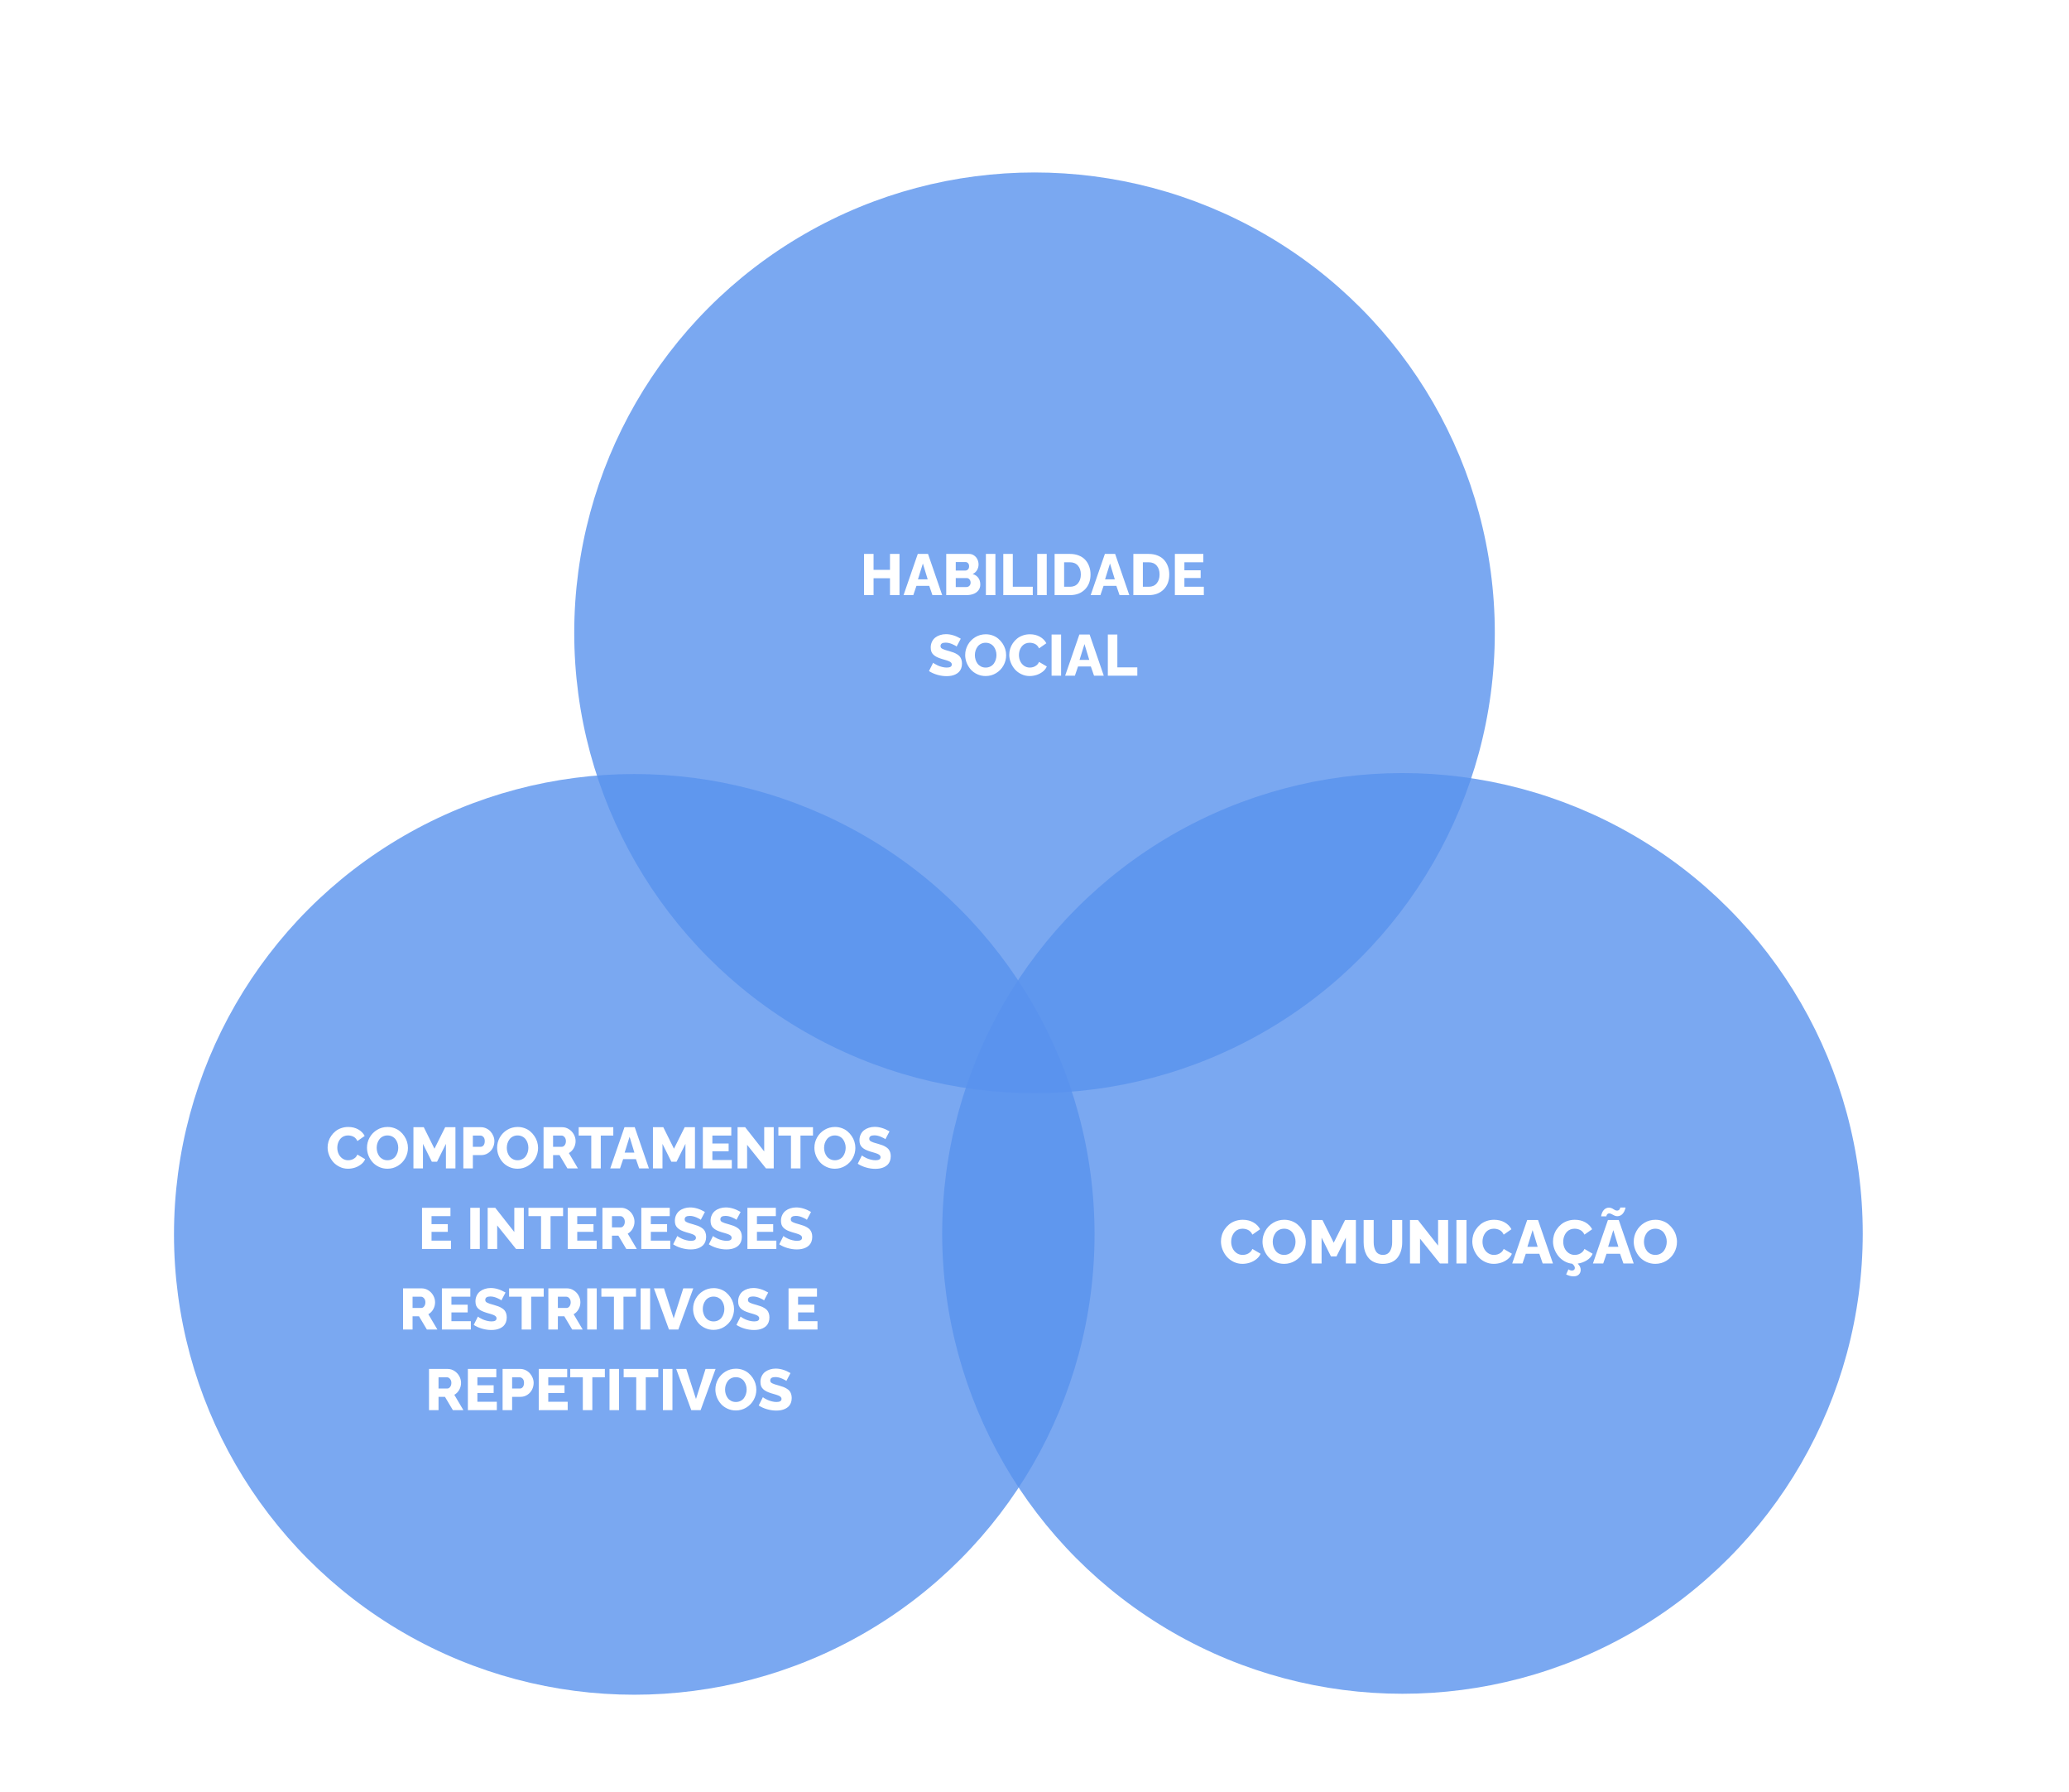
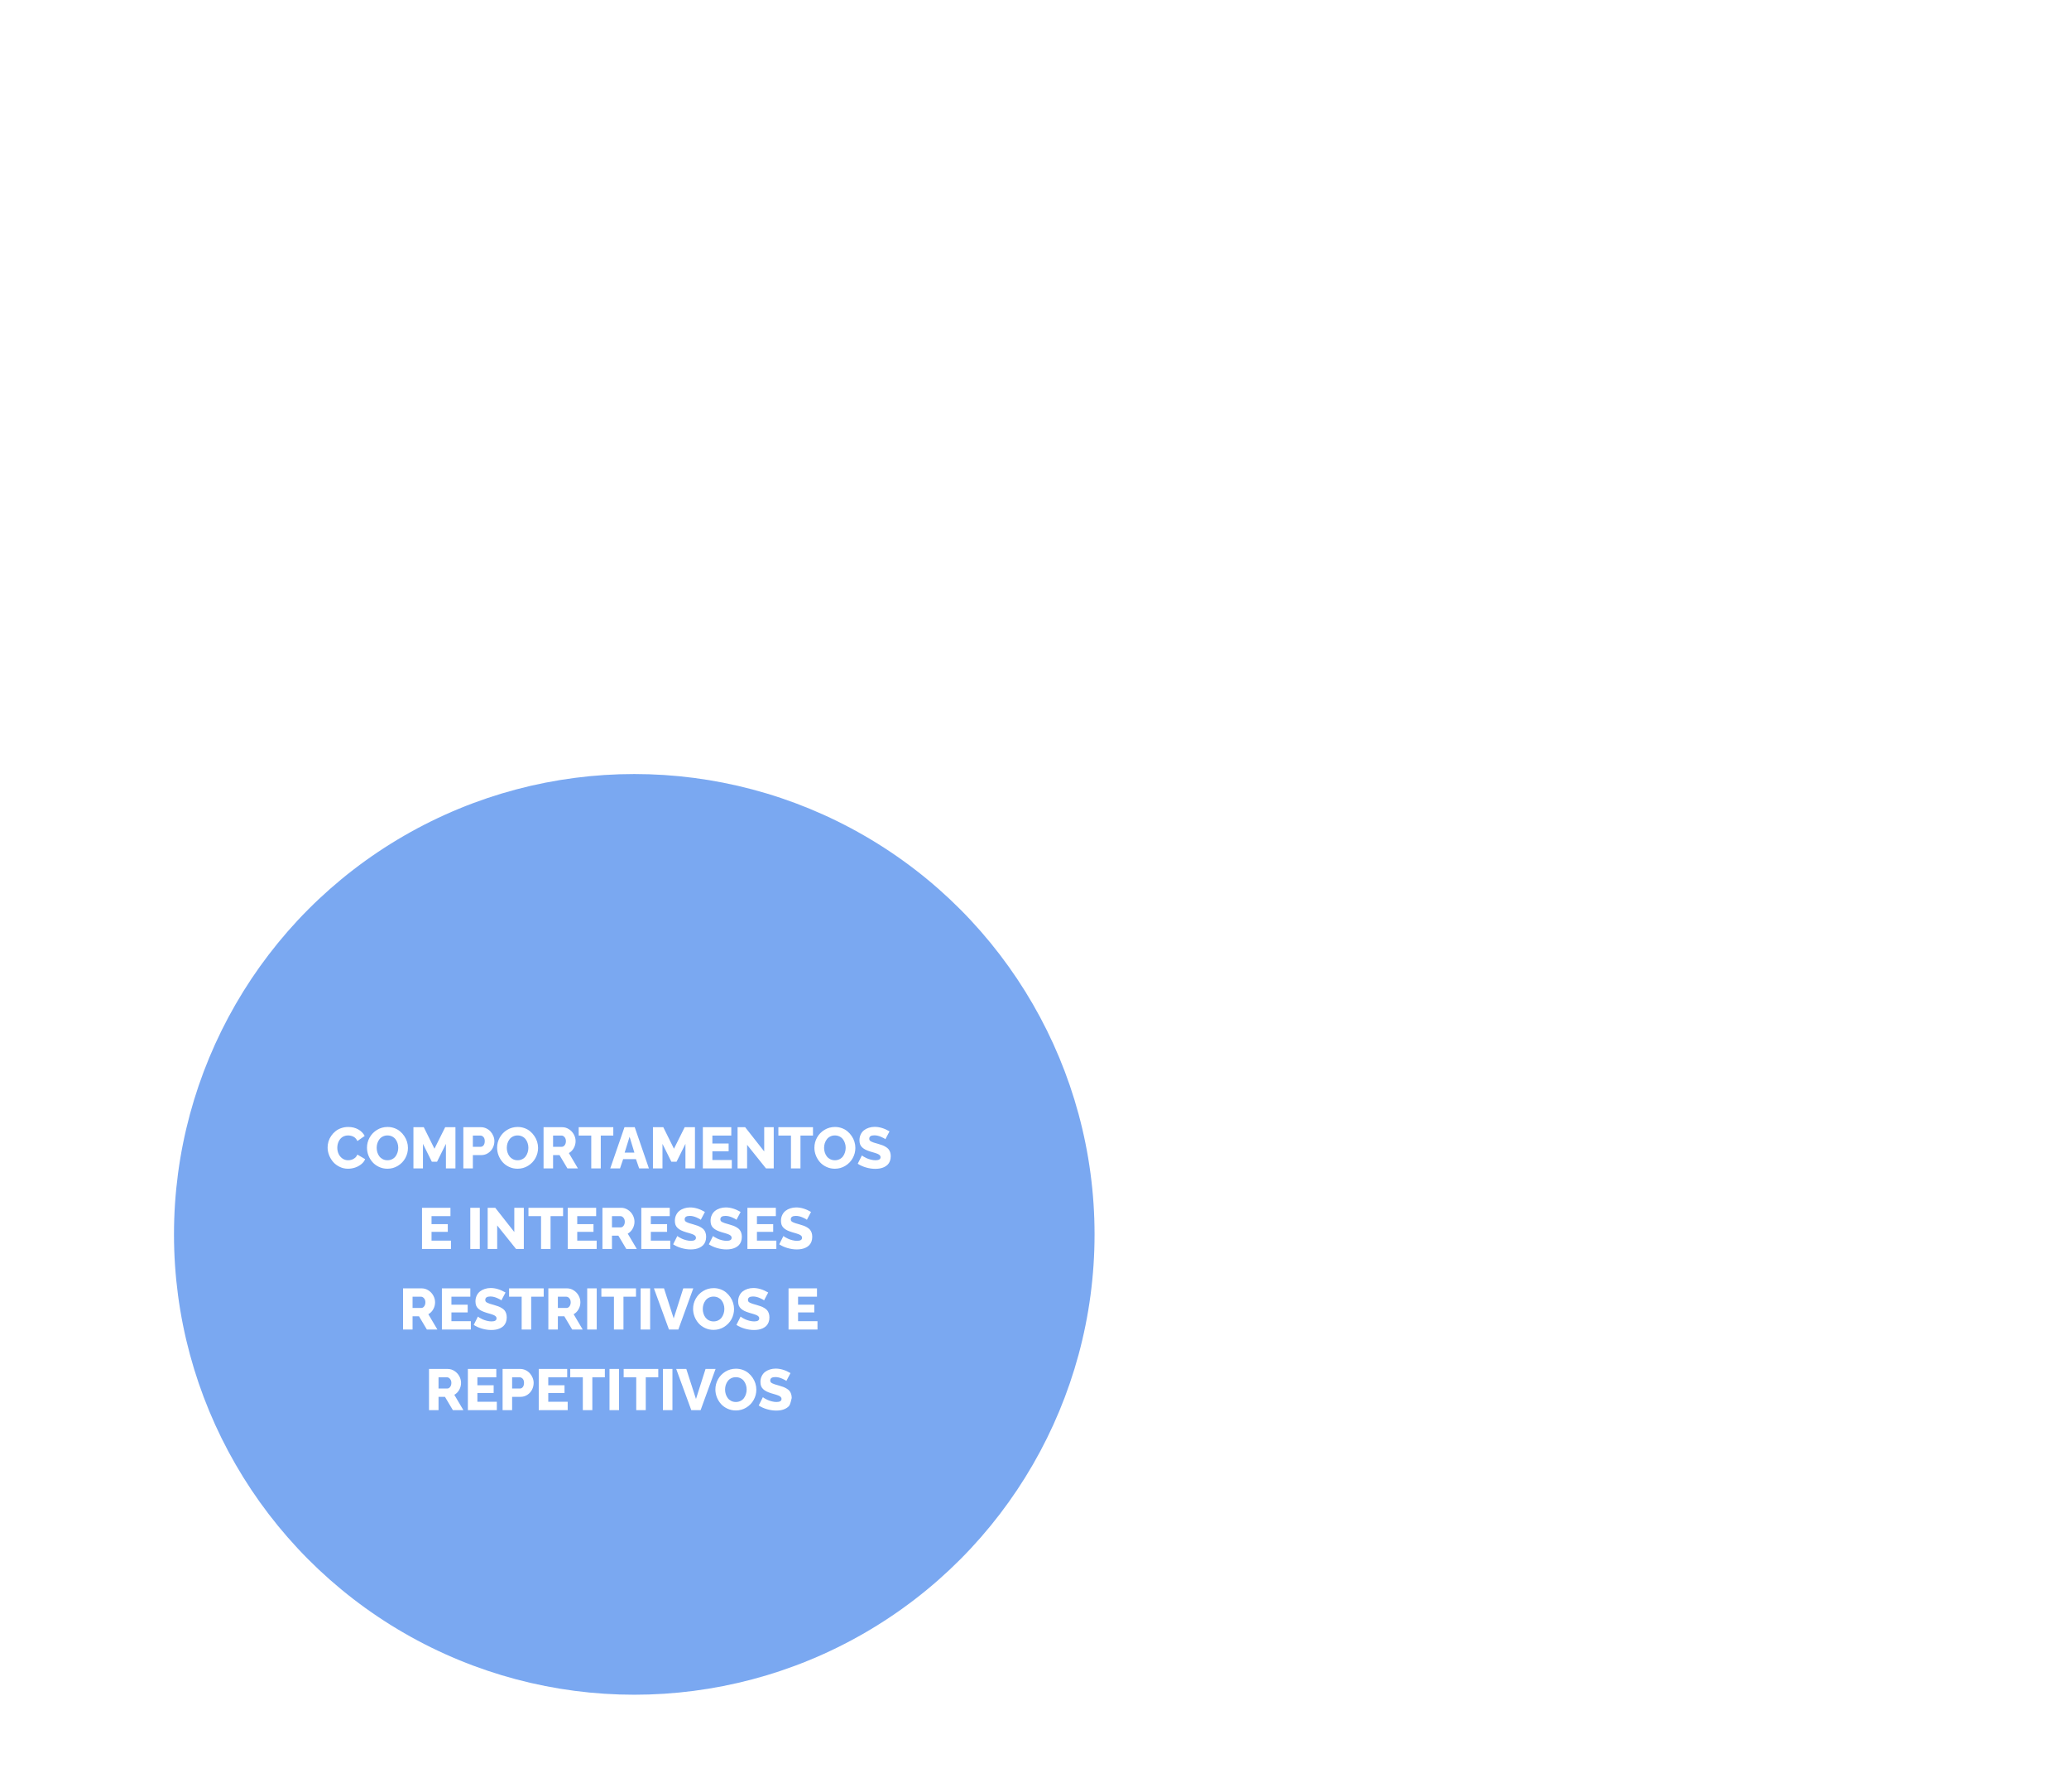
<svg xmlns="http://www.w3.org/2000/svg" width="642" height="556" viewBox="0 0 642 556" fill="none">
  <rect width="642" height="556" fill="white" />
-   <circle cx="321.006" cy="196.332" r="142.824" fill="#5992ED" fill-opacity="0.8" />
  <path d="M279.111 171.857V184.637H276.158V179.398H271.061V184.637H268.107V171.857H271.061V176.806H276.158V171.857H279.111ZM284.78 171.857H287.962L292.356 184.637H289.333L288.34 181.771H284.367L283.392 184.637H280.368L284.78 171.857ZM287.856 179.741L286.362 174.828L284.833 179.741H287.856ZM299.845 184.637H293.613V171.857H300.724C301.298 171.857 301.813 172.021 302.27 172.35C302.728 172.672 303.07 173.079 303.299 173.571C303.527 174.063 303.642 174.585 303.642 175.136C303.642 175.763 303.48 176.349 303.158 176.894C302.836 177.433 302.385 177.831 301.805 178.089C302.555 178.312 303.138 178.701 303.554 179.258C303.97 179.809 304.178 180.509 304.178 181.358C304.178 182.067 303.978 182.674 303.58 183.178C303.182 183.682 302.66 184.051 302.016 184.285C301.377 184.52 300.653 184.637 299.845 184.637ZM296.566 174.38V177.025H299.467C299.812 177.025 300.105 176.911 300.346 176.683C300.586 176.448 300.706 176.117 300.706 175.689C300.706 175.279 300.598 174.96 300.381 174.731C300.17 174.497 299.9 174.38 299.572 174.38H296.566ZM299.968 179.346H296.566V182.132H299.845C300.226 182.132 300.542 182.006 300.794 181.754C301.046 181.496 301.172 181.168 301.172 180.77C301.172 180.371 301.058 180.034 300.829 179.759C300.601 179.483 300.313 179.346 299.968 179.346ZM305.918 184.637V171.857H308.871V184.637H305.918ZM311.314 184.637V171.857H314.268V182.044H320.464V184.637H311.314ZM321.844 184.637V171.857H324.797V184.637H321.844ZM327.24 184.637V171.857H332.013C333.038 171.857 333.958 172.024 334.772 172.358C335.593 172.687 336.264 173.144 336.785 173.729C337.307 174.31 337.702 174.983 337.972 175.751C338.247 176.513 338.385 177.339 338.385 178.229C338.385 180.163 337.802 181.716 336.636 182.888C335.476 184.054 333.935 184.637 332.013 184.637H327.24ZM332.013 174.45H330.193V182.044H332.013C333.067 182.044 333.891 181.692 334.482 180.989C335.08 180.28 335.379 179.36 335.379 178.229C335.379 177.087 335.08 176.173 334.482 175.487C333.885 174.796 333.062 174.45 332.013 174.45ZM342.841 171.857H346.022L350.417 184.637H347.394L346.4 181.771H342.428L341.452 184.637H338.429L342.841 171.857ZM345.917 179.741L344.423 174.828L342.894 179.741H345.917ZM351.674 184.637V171.857H356.446C357.472 171.857 358.392 172.024 359.206 172.358C360.026 172.687 360.697 173.144 361.219 173.729C361.74 174.31 362.136 174.983 362.405 175.751C362.681 176.513 362.818 177.339 362.818 178.229C362.818 180.163 362.235 181.716 361.069 182.888C359.909 184.054 358.368 184.637 356.446 184.637H351.674ZM356.446 174.45H354.627V182.044H356.446C357.501 182.044 358.324 181.692 358.916 180.989C359.514 180.28 359.812 179.36 359.812 178.229C359.812 177.087 359.514 176.173 358.916 175.487C358.318 174.796 357.495 174.45 356.446 174.45ZM373.541 182.044V184.637H364.559V171.857H373.383V174.45H367.512V176.929H372.557V179.328H367.512V182.044H373.541ZM296.83 200.602C296.695 200.432 296.259 200.186 295.52 199.863C294.788 199.541 294.091 199.38 293.429 199.38C292.368 199.38 291.838 199.731 291.838 200.435C291.838 200.634 291.882 200.804 291.97 200.944C292.063 201.085 292.242 201.217 292.506 201.34C292.77 201.463 293.01 201.56 293.227 201.63C293.443 201.7 293.804 201.806 294.308 201.946C294.407 201.976 294.48 201.996 294.527 202.008C295.061 202.154 295.515 202.301 295.89 202.447C296.265 202.588 296.625 202.767 296.971 202.983C297.322 203.194 297.603 203.429 297.814 203.687C298.025 203.944 298.192 204.258 298.315 204.627C298.438 204.99 298.5 205.406 298.5 205.875C298.5 206.438 298.412 206.944 298.236 207.396C298.061 207.841 297.823 208.21 297.524 208.503C297.226 208.796 296.868 209.042 296.452 209.241C296.036 209.435 295.603 209.572 295.151 209.654C294.7 209.736 294.22 209.777 293.71 209.777C292.761 209.777 291.8 209.637 290.827 209.355C289.86 209.074 289.005 208.688 288.261 208.195L289.553 205.62C289.617 205.696 289.778 205.811 290.036 205.963C290.3 206.115 290.619 206.282 290.994 206.464C291.375 206.64 291.817 206.792 292.321 206.921C292.831 207.05 293.314 207.114 293.771 207.114C294.814 207.114 295.336 206.798 295.336 206.165C295.336 206.06 295.321 205.963 295.292 205.875C295.263 205.781 295.213 205.696 295.143 205.62C295.072 205.544 295.002 205.477 294.932 205.418C294.861 205.354 294.759 205.289 294.624 205.225C294.489 205.16 294.369 205.107 294.264 205.066C294.158 205.02 294.012 204.967 293.824 204.908C293.637 204.85 293.478 204.8 293.35 204.759C293.221 204.718 293.039 204.665 292.805 204.601C292.57 204.536 292.38 204.48 292.233 204.434C291.624 204.246 291.111 204.05 290.695 203.845C290.285 203.64 289.934 203.399 289.641 203.124C289.348 202.849 289.134 202.532 288.999 202.175C288.864 201.812 288.797 201.39 288.797 200.909C288.797 200.253 288.923 199.658 289.175 199.125C289.427 198.592 289.767 198.155 290.194 197.815C290.628 197.476 291.129 197.215 291.697 197.033C292.266 196.846 292.872 196.752 293.517 196.752C295.005 196.752 296.54 197.218 298.122 198.149L296.83 200.602ZM299.493 203.229C299.493 202.104 299.766 201.053 300.311 200.074C300.855 199.09 301.62 198.296 302.604 197.692C303.595 197.089 304.687 196.787 305.883 196.787C306.621 196.787 307.324 196.907 307.992 197.147C308.66 197.388 309.246 197.719 309.75 198.141C310.254 198.562 310.69 199.049 311.06 199.6C311.435 200.145 311.719 200.733 311.912 201.366C312.105 201.999 312.202 202.638 312.202 203.282C312.202 204.401 311.933 205.453 311.394 206.438C310.854 207.422 310.093 208.219 309.108 208.828C308.124 209.438 307.031 209.742 305.83 209.742C304.91 209.742 304.049 209.558 303.246 209.188C302.443 208.819 301.77 208.33 301.225 207.721C300.686 207.111 300.261 206.417 299.95 205.638C299.645 204.853 299.493 204.05 299.493 203.229ZM305.848 207.114C306.387 207.114 306.873 207.003 307.307 206.78C307.746 206.558 308.101 206.262 308.37 205.893C308.64 205.518 308.845 205.102 308.985 204.645C309.126 204.188 309.196 203.716 309.196 203.229C309.196 202.731 309.12 202.257 308.968 201.806C308.821 201.349 308.61 200.941 308.335 200.584C308.06 200.227 307.705 199.942 307.271 199.731C306.844 199.521 306.369 199.415 305.848 199.415C305.309 199.415 304.822 199.526 304.389 199.749C303.955 199.966 303.603 200.259 303.334 200.628C303.064 200.991 302.856 201.398 302.71 201.85C302.569 202.301 302.499 202.772 302.499 203.265C302.499 203.763 302.572 204.24 302.719 204.697C302.865 205.154 303.076 205.564 303.352 205.928C303.627 206.285 303.978 206.572 304.406 206.789C304.84 207.006 305.32 207.114 305.848 207.114ZM319.576 196.787C320.742 196.787 321.773 197.039 322.67 197.543C323.566 198.047 324.234 198.724 324.674 199.573L322.406 201.155C322.266 200.833 322.084 200.555 321.861 200.32C321.639 200.08 321.393 199.898 321.123 199.775C320.859 199.646 320.593 199.556 320.323 199.503C320.06 199.444 319.787 199.415 319.506 199.415C319.066 199.415 318.662 199.488 318.293 199.635C317.924 199.781 317.61 199.98 317.353 200.232C317.095 200.479 316.875 200.769 316.693 201.103C316.518 201.431 316.386 201.776 316.298 202.14C316.216 202.497 316.175 202.866 316.175 203.247C316.175 203.927 316.31 204.56 316.579 205.146C316.854 205.731 317.25 206.206 317.766 206.569C318.287 206.933 318.879 207.114 319.541 207.114C319.922 207.114 320.288 207.059 320.64 206.947C320.997 206.836 321.34 206.646 321.668 206.376C321.996 206.101 322.242 205.761 322.406 205.356L324.814 206.771C324.574 207.375 324.161 207.908 323.575 208.371C322.989 208.834 322.339 209.18 321.624 209.408C320.915 209.631 320.197 209.742 319.471 209.742C318.574 209.742 317.728 209.552 316.931 209.171C316.134 208.79 315.463 208.292 314.918 207.677C314.379 207.056 313.951 206.35 313.635 205.559C313.324 204.762 313.169 203.956 313.169 203.142C313.169 202.521 313.26 201.905 313.441 201.296C313.623 200.687 313.898 200.112 314.268 199.573C314.637 199.028 315.073 198.551 315.577 198.141C316.081 197.725 316.676 197.396 317.361 197.156C318.053 196.91 318.791 196.787 319.576 196.787ZM326.3 209.637V196.857H329.253V209.637H326.3ZM334.922 196.857H338.103L342.498 209.637H339.475L338.481 206.771H334.509L333.533 209.637H330.51L334.922 196.857ZM337.998 204.741L336.504 199.828L334.975 204.741H337.998ZM343.755 209.637V196.857H346.708V207.044H352.904V209.637H343.755Z" fill="white" />
  <circle cx="196.811" cy="382.97" r="142.824" fill="#5992ED" fill-opacity="0.8" />
-   <path d="M108.063 349.644C109.229 349.644 110.261 349.896 111.157 350.4C112.054 350.904 112.722 351.581 113.161 352.43L110.894 354.012C110.753 353.69 110.571 353.412 110.349 353.177C110.126 352.937 109.88 352.755 109.61 352.632C109.347 352.503 109.08 352.413 108.811 352.36C108.547 352.301 108.274 352.272 107.993 352.272C107.554 352.272 107.149 352.345 106.78 352.492C106.411 352.638 106.098 352.837 105.84 353.089C105.582 353.335 105.362 353.625 105.181 353.959C105.005 354.288 104.873 354.633 104.785 354.997C104.703 355.354 104.662 355.723 104.662 356.104C104.662 356.784 104.797 357.417 105.066 358.002C105.342 358.588 105.737 359.063 106.253 359.426C106.774 359.79 107.366 359.971 108.028 359.971C108.409 359.971 108.775 359.916 109.127 359.804C109.484 359.693 109.827 359.502 110.155 359.233C110.483 358.958 110.729 358.618 110.894 358.213L113.302 359.628C113.062 360.232 112.648 360.765 112.062 361.228C111.477 361.691 110.826 362.037 110.111 362.265C109.402 362.488 108.685 362.599 107.958 362.599C107.062 362.599 106.215 362.409 105.418 362.028C104.621 361.647 103.95 361.149 103.405 360.534C102.866 359.913 102.438 359.207 102.122 358.416C101.812 357.619 101.656 356.813 101.656 355.999C101.656 355.377 101.747 354.762 101.929 354.153C102.11 353.543 102.386 352.969 102.755 352.43C103.124 351.885 103.561 351.408 104.064 350.998C104.568 350.582 105.163 350.253 105.849 350.013C106.54 349.767 107.278 349.644 108.063 349.644ZM113.873 356.086C113.873 354.961 114.145 353.91 114.69 352.931C115.235 351.947 116 351.153 116.984 350.549C117.975 349.946 119.067 349.644 120.263 349.644C121.001 349.644 121.704 349.764 122.372 350.004C123.04 350.245 123.626 350.576 124.13 350.998C124.634 351.419 125.07 351.906 125.439 352.457C125.814 353.001 126.099 353.59 126.292 354.223C126.485 354.856 126.582 355.495 126.582 356.139C126.582 357.258 126.312 358.31 125.773 359.294C125.234 360.279 124.473 361.076 123.488 361.685C122.504 362.294 121.411 362.599 120.21 362.599C119.29 362.599 118.429 362.415 117.626 362.045C116.823 361.676 116.149 361.187 115.604 360.578C115.065 359.968 114.641 359.274 114.33 358.495C114.025 357.709 113.873 356.907 113.873 356.086ZM120.228 359.971C120.767 359.971 121.253 359.86 121.687 359.637C122.126 359.415 122.48 359.119 122.75 358.75C123.02 358.375 123.225 357.958 123.365 357.501C123.506 357.044 123.576 356.573 123.576 356.086C123.576 355.588 123.5 355.114 123.348 354.663C123.201 354.206 122.99 353.798 122.715 353.441C122.439 353.083 122.085 352.799 121.651 352.588C121.224 352.377 120.749 352.272 120.228 352.272C119.688 352.272 119.202 352.383 118.769 352.606C118.335 352.823 117.983 353.116 117.714 353.485C117.444 353.848 117.236 354.255 117.09 354.707C116.949 355.158 116.879 355.629 116.879 356.122C116.879 356.62 116.952 357.097 117.099 357.554C117.245 358.011 117.456 358.421 117.731 358.785C118.007 359.142 118.358 359.429 118.786 359.646C119.22 359.863 119.7 359.971 120.228 359.971ZM138.368 362.494V354.882L135.617 360.419H133.991L131.24 354.882V362.494H128.287V349.714H131.495L134.809 356.394L138.14 349.714H141.321V362.494H138.368ZM143.773 362.494V349.714H149.231C149.817 349.714 150.374 349.84 150.901 350.092C151.429 350.344 151.871 350.672 152.229 351.077C152.592 351.481 152.879 351.944 153.09 352.465C153.301 352.981 153.406 353.502 153.406 354.03C153.406 354.78 153.239 355.483 152.905 356.139C152.571 356.795 152.088 357.332 151.455 357.748C150.822 358.164 150.11 358.372 149.319 358.372H146.727V362.494H143.773ZM146.727 355.796H149.144C149.507 355.796 149.809 355.641 150.049 355.331C150.295 355.014 150.418 354.581 150.418 354.03C150.418 353.473 150.28 353.048 150.005 352.755C149.729 352.457 149.404 352.307 149.029 352.307H146.727V355.796ZM154.25 356.086C154.25 354.961 154.522 353.91 155.067 352.931C155.612 351.947 156.377 351.153 157.361 350.549C158.352 349.946 159.444 349.644 160.64 349.644C161.378 349.644 162.081 349.764 162.749 350.004C163.417 350.245 164.003 350.576 164.507 350.998C165.011 351.419 165.447 351.906 165.816 352.457C166.191 353.001 166.476 353.59 166.669 354.223C166.862 354.856 166.959 355.495 166.959 356.139C166.959 357.258 166.689 358.31 166.15 359.294C165.611 360.279 164.85 361.076 163.865 361.685C162.881 362.294 161.788 362.599 160.587 362.599C159.667 362.599 158.806 362.415 158.003 362.045C157.2 361.676 156.526 361.187 155.981 360.578C155.442 359.968 155.018 359.274 154.707 358.495C154.402 357.709 154.25 356.907 154.25 356.086ZM160.604 359.971C161.144 359.971 161.63 359.86 162.063 359.637C162.503 359.415 162.857 359.119 163.127 358.75C163.396 358.375 163.602 357.958 163.742 357.501C163.883 357.044 163.953 356.573 163.953 356.086C163.953 355.588 163.877 355.114 163.725 354.663C163.578 354.206 163.367 353.798 163.092 353.441C162.816 353.083 162.462 352.799 162.028 352.588C161.601 352.377 161.126 352.272 160.604 352.272C160.065 352.272 159.579 352.383 159.145 352.606C158.712 352.823 158.36 353.116 158.091 353.485C157.821 353.848 157.613 354.255 157.467 354.707C157.326 355.158 157.256 355.629 157.256 356.122C157.256 356.62 157.329 357.097 157.476 357.554C157.622 358.011 157.833 358.421 158.108 358.785C158.384 359.142 158.735 359.429 159.163 359.646C159.597 359.863 160.077 359.971 160.604 359.971ZM168.664 362.494V349.714H174.43C175.203 349.714 175.915 349.928 176.565 350.356C177.216 350.778 177.717 351.32 178.068 351.982C178.426 352.638 178.604 353.321 178.604 354.03C178.604 354.809 178.414 355.536 178.033 356.209C177.658 356.877 177.151 357.387 176.513 357.739L179.325 362.494H176.064L173.612 358.372H171.617V362.494H168.664ZM171.617 355.796H174.315C174.673 355.796 174.975 355.629 175.221 355.295C175.473 354.961 175.599 354.54 175.599 354.03C175.599 353.532 175.458 353.122 175.177 352.799C174.895 352.471 174.579 352.307 174.228 352.307H171.617V355.796ZM190.303 352.307H186.418V362.494H183.465V352.307H179.562V349.714H190.303V352.307ZM193.774 349.714H196.956L201.351 362.494H198.327L197.334 359.628H193.361L192.386 362.494H189.362L193.774 349.714ZM196.851 357.598L195.356 352.685L193.827 357.598H196.851ZM212.688 362.494V354.882L209.937 360.419H208.312L205.561 354.882V362.494H202.607V349.714H205.815L209.129 356.394L212.46 349.714H215.642V362.494H212.688ZM227.076 359.901V362.494H218.094V349.714H226.918V352.307H221.047V354.786H226.092V357.185H221.047V359.901H227.076ZM231.822 355.19V362.494H228.869V349.714H231.216L237.131 357.238V349.714H240.084V362.494H237.676L231.822 355.19ZM252.266 352.307H248.381V362.494H245.428V352.307H241.525V349.714H252.266V352.307ZM252.705 356.086C252.705 354.961 252.978 353.91 253.522 352.931C254.067 351.947 254.832 351.153 255.816 350.549C256.807 349.946 257.899 349.644 259.095 349.644C259.833 349.644 260.536 349.764 261.204 350.004C261.872 350.245 262.458 350.576 262.962 350.998C263.466 351.419 263.902 351.906 264.271 352.457C264.646 353.001 264.931 353.59 265.124 354.223C265.317 354.856 265.414 355.495 265.414 356.139C265.414 357.258 265.145 358.31 264.605 359.294C264.066 360.279 263.305 361.076 262.32 361.685C261.336 362.294 260.243 362.599 259.042 362.599C258.122 362.599 257.261 362.415 256.458 362.045C255.655 361.676 254.981 361.187 254.437 360.578C253.897 359.968 253.473 359.274 253.162 358.495C252.857 357.709 252.705 356.907 252.705 356.086ZM259.06 359.971C259.599 359.971 260.085 359.86 260.519 359.637C260.958 359.415 261.312 359.119 261.582 358.75C261.852 358.375 262.057 357.958 262.197 357.501C262.338 357.044 262.408 356.573 262.408 356.086C262.408 355.588 262.332 355.114 262.18 354.663C262.033 354.206 261.822 353.798 261.547 353.441C261.271 353.083 260.917 352.799 260.483 352.588C260.056 352.377 259.581 352.272 259.06 352.272C258.52 352.272 258.034 352.383 257.601 352.606C257.167 352.823 256.815 353.116 256.546 353.485C256.276 353.848 256.068 354.255 255.922 354.707C255.781 355.158 255.711 355.629 255.711 356.122C255.711 356.62 255.784 357.097 255.931 357.554C256.077 358.011 256.288 358.421 256.563 358.785C256.839 359.142 257.19 359.429 257.618 359.646C258.052 359.863 258.532 359.971 259.06 359.971ZM274.722 353.458C274.587 353.289 274.15 353.042 273.412 352.72C272.68 352.398 271.982 352.237 271.32 352.237C270.26 352.237 269.729 352.588 269.729 353.292C269.729 353.491 269.773 353.661 269.861 353.801C269.955 353.942 270.134 354.074 270.397 354.197C270.661 354.32 270.901 354.417 271.118 354.487C271.335 354.557 271.695 354.663 272.199 354.803C272.299 354.833 272.372 354.853 272.419 354.865C272.952 355.011 273.406 355.158 273.781 355.304C274.156 355.445 274.517 355.624 274.862 355.84C275.214 356.051 275.495 356.286 275.706 356.543C275.917 356.801 276.084 357.115 276.207 357.484C276.33 357.847 276.392 358.263 276.392 358.732C276.392 359.294 276.304 359.801 276.128 360.252C275.952 360.698 275.715 361.067 275.416 361.36C275.117 361.653 274.76 361.899 274.344 362.098C273.928 362.292 273.494 362.429 273.043 362.511C272.592 362.593 272.111 362.634 271.602 362.634C270.652 362.634 269.691 362.494 268.719 362.212C267.752 361.931 266.896 361.544 266.152 361.052L267.444 358.477C267.509 358.553 267.67 358.667 267.928 358.82C268.191 358.972 268.511 359.139 268.886 359.321C269.267 359.497 269.709 359.649 270.213 359.778C270.723 359.907 271.206 359.971 271.663 359.971C272.706 359.971 273.228 359.655 273.228 359.022C273.228 358.917 273.213 358.82 273.184 358.732C273.154 358.638 273.104 358.553 273.034 358.477C272.964 358.401 272.894 358.333 272.823 358.275C272.753 358.21 272.65 358.146 272.516 358.082C272.381 358.017 272.261 357.964 272.155 357.923C272.05 357.876 271.903 357.824 271.716 357.765C271.528 357.707 271.37 357.657 271.241 357.616C271.112 357.575 270.931 357.522 270.696 357.458C270.462 357.393 270.271 357.337 270.125 357.291C269.516 357.103 269.003 356.907 268.587 356.702C268.177 356.497 267.825 356.256 267.532 355.981C267.239 355.706 267.025 355.389 266.891 355.032C266.756 354.668 266.688 354.247 266.688 353.766C266.688 353.11 266.814 352.515 267.066 351.982C267.318 351.449 267.658 351.012 268.086 350.672C268.52 350.333 269.02 350.072 269.589 349.89C270.157 349.703 270.764 349.609 271.408 349.609C272.896 349.609 274.432 350.075 276.014 351.006L274.722 353.458ZM139.933 384.901V387.494H130.95V374.714H139.774V377.307H133.903V379.786H138.948V382.185H133.903V384.901H139.933ZM145.927 387.494V374.714H148.88V387.494H145.927ZM154.276 380.19V387.494H151.323V374.714H153.67L159.585 382.238V374.714H162.538V387.494H160.13L154.276 380.19ZM174.72 377.307H170.835V387.494H167.882V377.307H163.979V374.714H174.72V377.307ZM185.144 384.901V387.494H176.161V374.714H184.985V377.307H179.114V379.786H184.159V382.185H179.114V384.901H185.144ZM186.937 387.494V374.714H192.702C193.476 374.714 194.187 374.928 194.838 375.356C195.488 375.778 195.989 376.32 196.341 376.982C196.698 377.638 196.877 378.321 196.877 379.03C196.877 379.809 196.687 380.536 196.306 381.209C195.931 381.877 195.424 382.387 194.785 382.739L197.598 387.494H194.337L191.885 383.372H189.89V387.494H186.937ZM189.89 380.796H192.588C192.945 380.796 193.247 380.629 193.493 380.295C193.745 379.961 193.871 379.54 193.871 379.03C193.871 378.532 193.73 378.122 193.449 377.799C193.168 377.471 192.852 377.307 192.5 377.307H189.89V380.796ZM207.978 384.901V387.494H198.995V374.714H207.819V377.307H201.948V379.786H206.993V382.185H201.948V384.901H207.978ZM217.443 378.458C217.309 378.289 216.872 378.042 216.134 377.72C215.401 377.398 214.704 377.237 214.042 377.237C212.981 377.237 212.451 377.588 212.451 378.292C212.451 378.491 212.495 378.661 212.583 378.801C212.677 378.942 212.855 379.074 213.119 379.197C213.383 379.32 213.623 379.417 213.84 379.487C214.057 379.557 214.417 379.663 214.921 379.803C215.02 379.833 215.094 379.853 215.141 379.865C215.674 380.011 216.128 380.158 216.503 380.304C216.878 380.445 217.238 380.624 217.584 380.84C217.936 381.051 218.217 381.286 218.428 381.543C218.639 381.801 218.806 382.115 218.929 382.484C219.052 382.847 219.113 383.263 219.113 383.732C219.113 384.294 219.025 384.801 218.85 385.252C218.674 385.698 218.437 386.067 218.138 386.36C217.839 386.653 217.481 386.899 217.065 387.098C216.649 387.292 216.216 387.429 215.765 387.511C215.313 387.593 214.833 387.634 214.323 387.634C213.374 387.634 212.413 387.494 211.44 387.212C210.474 386.931 209.618 386.544 208.874 386.052L210.166 383.477C210.23 383.553 210.392 383.667 210.649 383.82C210.913 383.972 211.232 384.139 211.607 384.321C211.988 384.497 212.431 384.649 212.935 384.778C213.444 384.907 213.928 384.971 214.385 384.971C215.428 384.971 215.949 384.655 215.949 384.022C215.949 383.917 215.935 383.82 215.905 383.732C215.876 383.638 215.826 383.553 215.756 383.477C215.686 383.401 215.615 383.333 215.545 383.275C215.475 383.21 215.372 383.146 215.237 383.082C215.103 383.017 214.982 382.964 214.877 382.923C214.771 382.876 214.625 382.824 214.437 382.765C214.25 382.707 214.092 382.657 213.963 382.616C213.834 382.575 213.652 382.522 213.418 382.458C213.184 382.393 212.993 382.337 212.847 382.291C212.237 382.103 211.725 381.907 211.309 381.702C210.898 381.497 210.547 381.256 210.254 380.981C209.961 380.706 209.747 380.389 209.612 380.032C209.478 379.668 209.41 379.247 209.41 378.766C209.41 378.11 209.536 377.515 209.788 376.982C210.04 376.449 210.38 376.012 210.808 375.672C211.241 375.333 211.742 375.072 212.311 374.89C212.879 374.703 213.485 374.609 214.13 374.609C215.618 374.609 217.153 375.075 218.735 376.006L217.443 378.458ZM228.518 378.458C228.383 378.289 227.946 378.042 227.208 377.72C226.476 377.398 225.778 377.237 225.116 377.237C224.056 377.237 223.525 377.588 223.525 378.292C223.525 378.491 223.569 378.661 223.657 378.801C223.751 378.942 223.93 379.074 224.193 379.197C224.457 379.32 224.697 379.417 224.914 379.487C225.131 379.557 225.491 379.663 225.995 379.803C226.095 379.833 226.168 379.853 226.215 379.865C226.748 380.011 227.202 380.158 227.577 380.304C227.952 380.445 228.312 380.624 228.658 380.84C229.01 381.051 229.291 381.286 229.502 381.543C229.713 381.801 229.88 382.115 230.003 382.484C230.126 382.847 230.187 383.263 230.187 383.732C230.187 384.294 230.1 384.801 229.924 385.252C229.748 385.698 229.511 386.067 229.212 386.36C228.913 386.653 228.556 386.899 228.14 387.098C227.724 387.292 227.29 387.429 226.839 387.511C226.388 387.593 225.907 387.634 225.397 387.634C224.448 387.634 223.487 387.494 222.515 387.212C221.548 386.931 220.692 386.544 219.948 386.052L221.24 383.477C221.305 383.553 221.466 383.667 221.724 383.82C221.987 383.972 222.307 384.139 222.682 384.321C223.062 384.497 223.505 384.649 224.009 384.778C224.519 384.907 225.002 384.971 225.459 384.971C226.502 384.971 227.023 384.655 227.023 384.022C227.023 383.917 227.009 383.82 226.979 383.732C226.95 383.638 226.9 383.553 226.83 383.477C226.76 383.401 226.689 383.333 226.619 383.275C226.549 383.21 226.446 383.146 226.312 383.082C226.177 383.017 226.057 382.964 225.951 382.923C225.846 382.876 225.699 382.824 225.512 382.765C225.324 382.707 225.166 382.657 225.037 382.616C224.908 382.575 224.727 382.522 224.492 382.458C224.258 382.393 224.067 382.337 223.921 382.291C223.312 382.103 222.799 381.907 222.383 381.702C221.973 381.497 221.621 381.256 221.328 380.981C221.035 380.706 220.821 380.389 220.687 380.032C220.552 379.668 220.484 379.247 220.484 378.766C220.484 378.11 220.61 377.515 220.862 376.982C221.114 376.449 221.454 376.012 221.882 375.672C222.315 375.333 222.816 375.072 223.385 374.89C223.953 374.703 224.56 374.609 225.204 374.609C226.692 374.609 228.228 375.075 229.81 376.006L228.518 378.458ZM240.901 384.901V387.494H231.919V374.714H240.743V377.307H234.872V379.786H239.917V382.185H234.872V384.901H240.901ZM250.367 378.458C250.232 378.289 249.796 378.042 249.058 377.72C248.325 377.398 247.628 377.237 246.966 377.237C245.905 377.237 245.375 377.588 245.375 378.292C245.375 378.491 245.419 378.661 245.507 378.801C245.601 378.942 245.779 379.074 246.043 379.197C246.307 379.32 246.547 379.417 246.764 379.487C246.98 379.557 247.341 379.663 247.845 379.803C247.944 379.833 248.018 379.853 248.064 379.865C248.598 380.011 249.052 380.158 249.427 380.304C249.802 380.445 250.162 380.624 250.508 380.84C250.859 381.051 251.141 381.286 251.352 381.543C251.562 381.801 251.729 382.115 251.853 382.484C251.976 382.847 252.037 383.263 252.037 383.732C252.037 384.294 251.949 384.801 251.773 385.252C251.598 385.698 251.36 386.067 251.062 386.36C250.763 386.653 250.405 386.899 249.989 387.098C249.573 387.292 249.14 387.429 248.688 387.511C248.237 387.593 247.757 387.634 247.247 387.634C246.298 387.634 245.337 387.494 244.364 387.212C243.397 386.931 242.542 386.544 241.798 386.052L243.09 383.477C243.154 383.553 243.315 383.667 243.573 383.82C243.837 383.972 244.156 384.139 244.531 384.321C244.912 384.497 245.354 384.649 245.858 384.778C246.368 384.907 246.852 384.971 247.309 384.971C248.352 384.971 248.873 384.655 248.873 384.022C248.873 383.917 248.858 383.82 248.829 383.732C248.8 383.638 248.75 383.553 248.68 383.477C248.609 383.401 248.539 383.333 248.469 383.275C248.398 383.21 248.296 383.146 248.161 383.082C248.026 383.017 247.906 382.964 247.801 382.923C247.695 382.876 247.549 382.824 247.361 382.765C247.174 382.707 247.016 382.657 246.887 382.616C246.758 382.575 246.576 382.522 246.342 382.458C246.107 382.393 245.917 382.337 245.77 382.291C245.161 382.103 244.648 381.907 244.232 381.702C243.822 381.497 243.471 381.256 243.178 380.981C242.885 380.706 242.671 380.389 242.536 380.032C242.401 379.668 242.334 379.247 242.334 378.766C242.334 378.11 242.46 377.515 242.712 376.982C242.964 376.449 243.304 376.012 243.731 375.672C244.165 375.333 244.666 375.072 245.234 374.89C245.803 374.703 246.409 374.609 247.054 374.609C248.542 374.609 250.077 375.075 251.659 376.006L250.367 378.458ZM125.062 412.494V399.714H130.827C131.601 399.714 132.312 399.928 132.963 400.356C133.613 400.778 134.114 401.32 134.466 401.982C134.823 402.638 135.002 403.321 135.002 404.03C135.002 404.809 134.812 405.536 134.431 406.209C134.056 406.877 133.549 407.387 132.91 407.739L135.723 412.494H132.462L130.01 408.372H128.015V412.494H125.062ZM128.015 405.796H130.713C131.07 405.796 131.372 405.629 131.618 405.295C131.87 404.961 131.996 404.54 131.996 404.03C131.996 403.532 131.855 403.122 131.574 402.799C131.293 402.471 130.977 402.307 130.625 402.307H128.015V405.796ZM146.103 409.901V412.494H137.12V399.714H145.944V402.307H140.073V404.786H145.118V407.185H140.073V409.901H146.103ZM155.568 403.458C155.434 403.289 154.997 403.042 154.259 402.72C153.526 402.398 152.829 402.237 152.167 402.237C151.106 402.237 150.576 402.588 150.576 403.292C150.576 403.491 150.62 403.661 150.708 403.801C150.802 403.942 150.98 404.074 151.244 404.197C151.508 404.32 151.748 404.417 151.965 404.487C152.182 404.557 152.542 404.663 153.046 404.803C153.145 404.833 153.219 404.853 153.266 404.865C153.799 405.011 154.253 405.158 154.628 405.304C155.003 405.445 155.363 405.624 155.709 405.84C156.061 406.051 156.342 406.286 156.553 406.543C156.764 406.801 156.931 407.115 157.054 407.484C157.177 407.847 157.238 408.263 157.238 408.732C157.238 409.294 157.15 409.801 156.975 410.252C156.799 410.698 156.562 411.067 156.263 411.36C155.964 411.653 155.606 411.899 155.19 412.098C154.774 412.292 154.341 412.429 153.89 412.511C153.438 412.593 152.958 412.634 152.448 412.634C151.499 412.634 150.538 412.494 149.565 412.212C148.599 411.931 147.743 411.544 146.999 411.052L148.291 408.477C148.355 408.553 148.517 408.667 148.774 408.82C149.038 408.972 149.357 409.139 149.732 409.321C150.113 409.497 150.556 409.649 151.06 409.778C151.569 409.907 152.053 409.971 152.51 409.971C153.553 409.971 154.074 409.655 154.074 409.022C154.074 408.917 154.06 408.82 154.03 408.732C154.001 408.638 153.951 408.553 153.881 408.477C153.811 408.401 153.74 408.333 153.67 408.275C153.6 408.21 153.497 408.146 153.362 408.082C153.228 408.017 153.107 407.964 153.002 407.923C152.896 407.876 152.75 407.824 152.562 407.765C152.375 407.707 152.217 407.657 152.088 407.616C151.959 407.575 151.777 407.522 151.543 407.458C151.309 407.393 151.118 407.337 150.972 407.291C150.362 407.103 149.85 406.907 149.434 406.702C149.023 406.497 148.672 406.256 148.379 405.981C148.086 405.706 147.872 405.389 147.737 405.032C147.603 404.668 147.535 404.247 147.535 403.766C147.535 403.11 147.661 402.515 147.913 401.982C148.165 401.449 148.505 401.012 148.933 400.672C149.366 400.333 149.867 400.072 150.436 399.89C151.004 399.703 151.61 399.609 152.255 399.609C153.743 399.609 155.278 400.075 156.86 401.006L155.568 403.458ZM168.708 402.307H164.823V412.494H161.87V402.307H157.968V399.714H168.708V402.307ZM170.149 412.494V399.714H175.915C176.688 399.714 177.4 399.928 178.051 400.356C178.701 400.778 179.202 401.32 179.554 401.982C179.911 402.638 180.09 403.321 180.09 404.03C180.09 404.809 179.899 405.536 179.519 406.209C179.144 406.877 178.637 407.387 177.998 407.739L180.811 412.494H177.55L175.098 408.372H173.103V412.494H170.149ZM173.103 405.796H175.801C176.158 405.796 176.46 405.629 176.706 405.295C176.958 404.961 177.084 404.54 177.084 404.03C177.084 403.532 176.943 403.122 176.662 402.799C176.381 402.471 176.064 402.307 175.713 402.307H173.103V405.796ZM182.208 412.494V399.714H185.161V412.494H182.208ZM197.343 402.307H193.458V412.494H190.505V402.307H186.603V399.714H197.343V402.307ZM198.784 412.494V399.714H201.737V412.494H198.784ZM206.035 399.714L209.041 409.04L212.012 399.714H215.123L210.482 412.494H207.582L202.906 399.714H206.035ZM215.062 406.086C215.062 404.961 215.334 403.91 215.879 402.931C216.424 401.947 217.188 401.153 218.173 400.549C219.163 399.946 220.256 399.644 221.451 399.644C222.189 399.644 222.893 399.764 223.561 400.004C224.229 400.245 224.814 400.576 225.318 400.998C225.822 401.419 226.259 401.906 226.628 402.457C227.003 403.001 227.287 403.59 227.48 404.223C227.674 404.856 227.77 405.495 227.77 406.139C227.77 407.258 227.501 408.31 226.962 409.294C226.423 410.279 225.661 411.076 224.677 411.685C223.692 412.294 222.6 412.599 221.398 412.599C220.479 412.599 219.617 412.415 218.814 412.045C218.012 411.676 217.338 411.187 216.793 410.578C216.254 409.968 215.829 409.274 215.519 408.495C215.214 407.709 215.062 406.907 215.062 406.086ZM221.416 409.971C221.955 409.971 222.441 409.86 222.875 409.637C223.314 409.415 223.669 409.119 223.938 408.75C224.208 408.375 224.413 407.958 224.554 407.501C224.694 407.044 224.765 406.573 224.765 406.086C224.765 405.588 224.688 405.114 224.536 404.663C224.39 404.206 224.179 403.798 223.903 403.441C223.628 403.083 223.273 402.799 222.84 402.588C222.412 402.377 221.937 402.272 221.416 402.272C220.877 402.272 220.391 402.383 219.957 402.606C219.523 402.823 219.172 403.116 218.902 403.485C218.633 403.848 218.425 404.255 218.278 404.707C218.138 405.158 218.067 405.629 218.067 406.122C218.067 406.62 218.141 407.097 218.287 407.554C218.434 408.011 218.645 408.421 218.92 408.785C219.195 409.142 219.547 409.429 219.975 409.646C220.408 409.863 220.889 409.971 221.416 409.971ZM237.078 403.458C236.943 403.289 236.507 403.042 235.769 402.72C235.036 402.398 234.339 402.237 233.677 402.237C232.616 402.237 232.086 402.588 232.086 403.292C232.086 403.491 232.13 403.661 232.218 403.801C232.312 403.942 232.49 404.074 232.754 404.197C233.018 404.32 233.258 404.417 233.475 404.487C233.691 404.557 234.052 404.663 234.556 404.803C234.655 404.833 234.729 404.853 234.775 404.865C235.309 405.011 235.763 405.158 236.138 405.304C236.513 405.445 236.873 405.624 237.219 405.84C237.57 406.051 237.852 406.286 238.062 406.543C238.273 406.801 238.44 407.115 238.563 407.484C238.687 407.847 238.748 408.263 238.748 408.732C238.748 409.294 238.66 409.801 238.484 410.252C238.309 410.698 238.071 411.067 237.772 411.36C237.474 411.653 237.116 411.899 236.7 412.098C236.284 412.292 235.851 412.429 235.399 412.511C234.948 412.593 234.468 412.634 233.958 412.634C233.009 412.634 232.048 412.494 231.075 412.212C230.108 411.931 229.253 411.544 228.509 411.052L229.801 408.477C229.865 408.553 230.026 408.667 230.284 408.82C230.548 408.972 230.867 409.139 231.242 409.321C231.623 409.497 232.065 409.649 232.569 409.778C233.079 409.907 233.562 409.971 234.02 409.971C235.062 409.971 235.584 409.655 235.584 409.022C235.584 408.917 235.569 408.82 235.54 408.732C235.511 408.638 235.461 408.553 235.391 408.477C235.32 408.401 235.25 408.333 235.18 408.275C235.109 408.21 235.007 408.146 234.872 408.082C234.737 408.017 234.617 407.964 234.512 407.923C234.406 407.876 234.26 407.824 234.072 407.765C233.885 407.707 233.727 407.657 233.598 407.616C233.469 407.575 233.287 407.522 233.053 407.458C232.818 407.393 232.628 407.337 232.481 407.291C231.872 407.103 231.359 406.907 230.943 406.702C230.533 406.497 230.182 406.256 229.889 405.981C229.596 405.706 229.382 405.389 229.247 405.032C229.112 404.668 229.045 404.247 229.045 403.766C229.045 403.11 229.171 402.515 229.423 401.982C229.675 401.449 230.015 401.012 230.442 400.672C230.876 400.333 231.377 400.072 231.945 399.89C232.514 399.703 233.12 399.609 233.765 399.609C235.253 399.609 236.788 400.075 238.37 401.006L237.078 403.458ZM253.663 409.901V412.494H244.681V399.714H253.505V402.307H247.634V404.786H252.679V407.185H247.634V409.901H253.663ZM133.121 437.494V424.714H138.887C139.66 424.714 140.372 424.928 141.022 425.356C141.673 425.778 142.174 426.32 142.525 426.982C142.883 427.638 143.062 428.321 143.062 429.03C143.062 429.809 142.871 430.536 142.49 431.209C142.115 431.877 141.608 432.387 140.97 432.739L143.782 437.494H140.521L138.069 433.372H136.074V437.494H133.121ZM136.074 430.796H138.772C139.13 430.796 139.432 430.629 139.678 430.295C139.93 429.961 140.056 429.54 140.056 429.03C140.056 428.532 139.915 428.122 139.634 427.799C139.353 427.471 139.036 427.307 138.685 427.307H136.074V430.796ZM154.162 434.901V437.494H145.18V424.714H154.004V427.307H148.133V429.786H153.178V432.185H148.133V434.901H154.162ZM155.955 437.494V424.714H161.413C161.999 424.714 162.556 424.84 163.083 425.092C163.61 425.344 164.053 425.672 164.41 426.077C164.773 426.481 165.061 426.944 165.271 427.465C165.482 427.981 165.588 428.502 165.588 429.03C165.588 429.78 165.421 430.483 165.087 431.139C164.753 431.795 164.27 432.332 163.637 432.748C163.004 433.164 162.292 433.372 161.501 433.372H158.908V437.494H155.955ZM158.908 430.796H161.325C161.688 430.796 161.99 430.641 162.23 430.331C162.477 430.014 162.6 429.581 162.6 429.03C162.6 428.473 162.462 428.048 162.187 427.755C161.911 427.457 161.586 427.307 161.211 427.307H158.908V430.796ZM176.152 434.901V437.494H167.17V424.714H175.994V427.307H170.123V429.786H175.168V432.185H170.123V434.901H176.152ZM187.684 427.307H183.799V437.494H180.846V427.307H176.943V424.714H187.684V427.307ZM189.125 437.494V424.714H192.078V437.494H189.125ZM204.26 427.307H200.375V437.494H197.422V427.307H193.52V424.714H204.26V427.307ZM205.701 437.494V424.714H208.654V437.494H205.701ZM212.952 424.714L215.958 434.04L218.929 424.714H222.04L217.399 437.494H214.499L209.823 424.714H212.952ZM221.979 431.086C221.979 429.961 222.251 428.91 222.796 427.931C223.341 426.947 224.105 426.153 225.09 425.549C226.08 424.946 227.173 424.644 228.368 424.644C229.106 424.644 229.81 424.764 230.478 425.004C231.145 425.245 231.731 425.576 232.235 425.998C232.739 426.419 233.176 426.906 233.545 427.457C233.92 428.001 234.204 428.59 234.397 429.223C234.591 429.856 234.687 430.495 234.687 431.139C234.687 432.258 234.418 433.31 233.879 434.294C233.34 435.279 232.578 436.076 231.594 436.685C230.609 437.294 229.517 437.599 228.315 437.599C227.395 437.599 226.534 437.415 225.731 437.045C224.929 436.676 224.255 436.187 223.71 435.578C223.171 434.968 222.746 434.274 222.436 433.495C222.131 432.709 221.979 431.907 221.979 431.086ZM228.333 434.971C228.872 434.971 229.358 434.86 229.792 434.637C230.231 434.415 230.586 434.119 230.855 433.75C231.125 433.375 231.33 432.958 231.471 432.501C231.611 432.044 231.682 431.573 231.682 431.086C231.682 430.588 231.605 430.114 231.453 429.663C231.307 429.206 231.096 428.798 230.82 428.441C230.545 428.083 230.19 427.799 229.757 427.588C229.329 427.377 228.854 427.272 228.333 427.272C227.794 427.272 227.308 427.383 226.874 427.606C226.44 427.823 226.089 428.116 225.819 428.485C225.55 428.848 225.342 429.255 225.195 429.707C225.055 430.158 224.984 430.629 224.984 431.122C224.984 431.62 225.058 432.097 225.204 432.554C225.351 433.011 225.562 433.421 225.837 433.785C226.112 434.142 226.464 434.429 226.892 434.646C227.325 434.863 227.806 434.971 228.333 434.971ZM243.995 428.458C243.86 428.289 243.424 428.042 242.686 427.72C241.953 427.398 241.256 427.237 240.594 427.237C239.533 427.237 239.003 427.588 239.003 428.292C239.003 428.491 239.047 428.661 239.135 428.801C239.229 428.942 239.407 429.074 239.671 429.197C239.935 429.32 240.175 429.417 240.392 429.487C240.608 429.557 240.969 429.663 241.473 429.803C241.572 429.833 241.645 429.853 241.692 429.865C242.226 430.011 242.68 430.158 243.055 430.304C243.43 430.445 243.79 430.624 244.136 430.84C244.487 431.051 244.769 431.286 244.979 431.543C245.19 431.801 245.357 432.115 245.48 432.484C245.604 432.847 245.665 433.263 245.665 433.732C245.665 434.294 245.577 434.801 245.401 435.252C245.226 435.698 244.988 436.067 244.689 436.36C244.391 436.653 244.033 436.899 243.617 437.098C243.201 437.292 242.768 437.429 242.316 437.511C241.865 437.593 241.385 437.634 240.875 437.634C239.926 437.634 238.965 437.494 237.992 437.212C237.025 436.931 236.17 436.544 235.426 436.052L236.718 433.477C236.782 433.553 236.943 433.667 237.201 433.82C237.465 433.972 237.784 434.139 238.159 434.321C238.54 434.497 238.982 434.649 239.486 434.778C239.996 434.907 240.479 434.971 240.937 434.971C241.979 434.971 242.501 434.655 242.501 434.022C242.501 433.917 242.486 433.82 242.457 433.732C242.428 433.638 242.378 433.553 242.308 433.477C242.237 433.401 242.167 433.333 242.097 433.275C242.026 433.21 241.924 433.146 241.789 433.082C241.654 433.017 241.534 432.964 241.429 432.923C241.323 432.876 241.177 432.824 240.989 432.765C240.802 432.707 240.644 432.657 240.515 432.616C240.386 432.575 240.204 432.522 239.97 432.458C239.735 432.393 239.545 432.337 239.398 432.291C238.789 432.103 238.276 431.907 237.86 431.702C237.45 431.497 237.099 431.256 236.806 430.981C236.513 430.706 236.299 430.389 236.164 430.032C236.029 429.668 235.962 429.247 235.962 428.766C235.962 428.11 236.088 427.515 236.34 426.982C236.592 426.449 236.932 426.012 237.359 425.672C237.793 425.333 238.294 425.072 238.862 424.89C239.431 424.703 240.037 424.609 240.682 424.609C242.17 424.609 243.705 425.075 245.287 426.006L243.995 428.458Z" fill="white" />
-   <circle cx="435.176" cy="382.672" r="142.824" fill="#5992ED" fill-opacity="0.8" />
+   <path d="M108.063 349.644C109.229 349.644 110.261 349.896 111.157 350.4C112.054 350.904 112.722 351.581 113.161 352.43L110.894 354.012C110.753 353.69 110.571 353.412 110.349 353.177C110.126 352.937 109.88 352.755 109.61 352.632C109.347 352.503 109.08 352.413 108.811 352.36C108.547 352.301 108.274 352.272 107.993 352.272C107.554 352.272 107.149 352.345 106.78 352.492C106.411 352.638 106.098 352.837 105.84 353.089C105.582 353.335 105.362 353.625 105.181 353.959C105.005 354.288 104.873 354.633 104.785 354.997C104.703 355.354 104.662 355.723 104.662 356.104C104.662 356.784 104.797 357.417 105.066 358.002C105.342 358.588 105.737 359.063 106.253 359.426C106.774 359.79 107.366 359.971 108.028 359.971C108.409 359.971 108.775 359.916 109.127 359.804C109.484 359.693 109.827 359.502 110.155 359.233C110.483 358.958 110.729 358.618 110.894 358.213L113.302 359.628C113.062 360.232 112.648 360.765 112.062 361.228C111.477 361.691 110.826 362.037 110.111 362.265C109.402 362.488 108.685 362.599 107.958 362.599C107.062 362.599 106.215 362.409 105.418 362.028C104.621 361.647 103.95 361.149 103.405 360.534C102.866 359.913 102.438 359.207 102.122 358.416C101.812 357.619 101.656 356.813 101.656 355.999C101.656 355.377 101.747 354.762 101.929 354.153C102.11 353.543 102.386 352.969 102.755 352.43C103.124 351.885 103.561 351.408 104.064 350.998C104.568 350.582 105.163 350.253 105.849 350.013C106.54 349.767 107.278 349.644 108.063 349.644ZM113.873 356.086C113.873 354.961 114.145 353.91 114.69 352.931C115.235 351.947 116 351.153 116.984 350.549C117.975 349.946 119.067 349.644 120.263 349.644C121.001 349.644 121.704 349.764 122.372 350.004C123.04 350.245 123.626 350.576 124.13 350.998C124.634 351.419 125.07 351.906 125.439 352.457C125.814 353.001 126.099 353.59 126.292 354.223C126.485 354.856 126.582 355.495 126.582 356.139C126.582 357.258 126.312 358.31 125.773 359.294C125.234 360.279 124.473 361.076 123.488 361.685C122.504 362.294 121.411 362.599 120.21 362.599C119.29 362.599 118.429 362.415 117.626 362.045C116.823 361.676 116.149 361.187 115.604 360.578C115.065 359.968 114.641 359.274 114.33 358.495C114.025 357.709 113.873 356.907 113.873 356.086ZM120.228 359.971C120.767 359.971 121.253 359.86 121.687 359.637C122.126 359.415 122.48 359.119 122.75 358.75C123.02 358.375 123.225 357.958 123.365 357.501C123.506 357.044 123.576 356.573 123.576 356.086C123.576 355.588 123.5 355.114 123.348 354.663C123.201 354.206 122.99 353.798 122.715 353.441C122.439 353.083 122.085 352.799 121.651 352.588C121.224 352.377 120.749 352.272 120.228 352.272C119.688 352.272 119.202 352.383 118.769 352.606C118.335 352.823 117.983 353.116 117.714 353.485C117.444 353.848 117.236 354.255 117.09 354.707C116.949 355.158 116.879 355.629 116.879 356.122C116.879 356.62 116.952 357.097 117.099 357.554C117.245 358.011 117.456 358.421 117.731 358.785C118.007 359.142 118.358 359.429 118.786 359.646C119.22 359.863 119.7 359.971 120.228 359.971ZM138.368 362.494V354.882L135.617 360.419H133.991L131.24 354.882V362.494H128.287V349.714H131.495L134.809 356.394L138.14 349.714H141.321V362.494H138.368ZM143.773 362.494V349.714H149.231C149.817 349.714 150.374 349.84 150.901 350.092C151.429 350.344 151.871 350.672 152.229 351.077C152.592 351.481 152.879 351.944 153.09 352.465C153.301 352.981 153.406 353.502 153.406 354.03C153.406 354.78 153.239 355.483 152.905 356.139C152.571 356.795 152.088 357.332 151.455 357.748C150.822 358.164 150.11 358.372 149.319 358.372H146.727V362.494H143.773ZM146.727 355.796H149.144C149.507 355.796 149.809 355.641 150.049 355.331C150.295 355.014 150.418 354.581 150.418 354.03C150.418 353.473 150.28 353.048 150.005 352.755C149.729 352.457 149.404 352.307 149.029 352.307H146.727V355.796ZM154.25 356.086C154.25 354.961 154.522 353.91 155.067 352.931C155.612 351.947 156.377 351.153 157.361 350.549C158.352 349.946 159.444 349.644 160.64 349.644C161.378 349.644 162.081 349.764 162.749 350.004C163.417 350.245 164.003 350.576 164.507 350.998C165.011 351.419 165.447 351.906 165.816 352.457C166.191 353.001 166.476 353.59 166.669 354.223C166.862 354.856 166.959 355.495 166.959 356.139C166.959 357.258 166.689 358.31 166.15 359.294C165.611 360.279 164.85 361.076 163.865 361.685C162.881 362.294 161.788 362.599 160.587 362.599C159.667 362.599 158.806 362.415 158.003 362.045C157.2 361.676 156.526 361.187 155.981 360.578C155.442 359.968 155.018 359.274 154.707 358.495C154.402 357.709 154.25 356.907 154.25 356.086ZM160.604 359.971C161.144 359.971 161.63 359.86 162.063 359.637C162.503 359.415 162.857 359.119 163.127 358.75C163.396 358.375 163.602 357.958 163.742 357.501C163.883 357.044 163.953 356.573 163.953 356.086C163.953 355.588 163.877 355.114 163.725 354.663C163.578 354.206 163.367 353.798 163.092 353.441C162.816 353.083 162.462 352.799 162.028 352.588C161.601 352.377 161.126 352.272 160.604 352.272C160.065 352.272 159.579 352.383 159.145 352.606C158.712 352.823 158.36 353.116 158.091 353.485C157.821 353.848 157.613 354.255 157.467 354.707C157.326 355.158 157.256 355.629 157.256 356.122C157.256 356.62 157.329 357.097 157.476 357.554C157.622 358.011 157.833 358.421 158.108 358.785C158.384 359.142 158.735 359.429 159.163 359.646C159.597 359.863 160.077 359.971 160.604 359.971ZM168.664 362.494V349.714H174.43C175.203 349.714 175.915 349.928 176.565 350.356C177.216 350.778 177.717 351.32 178.068 351.982C178.426 352.638 178.604 353.321 178.604 354.03C178.604 354.809 178.414 355.536 178.033 356.209C177.658 356.877 177.151 357.387 176.513 357.739L179.325 362.494H176.064L173.612 358.372H171.617V362.494H168.664ZM171.617 355.796H174.315C174.673 355.796 174.975 355.629 175.221 355.295C175.473 354.961 175.599 354.54 175.599 354.03C175.599 353.532 175.458 353.122 175.177 352.799C174.895 352.471 174.579 352.307 174.228 352.307H171.617V355.796ZM190.303 352.307H186.418V362.494H183.465V352.307H179.562V349.714H190.303V352.307ZM193.774 349.714H196.956L201.351 362.494H198.327L197.334 359.628H193.361L192.386 362.494H189.362L193.774 349.714ZM196.851 357.598L195.356 352.685L193.827 357.598H196.851ZM212.688 362.494V354.882L209.937 360.419H208.312L205.561 354.882V362.494H202.607V349.714H205.815L209.129 356.394L212.46 349.714H215.642V362.494H212.688ZM227.076 359.901V362.494H218.094V349.714H226.918V352.307H221.047V354.786H226.092V357.185H221.047V359.901H227.076ZM231.822 355.19V362.494H228.869V349.714H231.216L237.131 357.238V349.714H240.084V362.494H237.676L231.822 355.19ZM252.266 352.307H248.381V362.494H245.428V352.307H241.525V349.714H252.266V352.307ZM252.705 356.086C252.705 354.961 252.978 353.91 253.522 352.931C254.067 351.947 254.832 351.153 255.816 350.549C256.807 349.946 257.899 349.644 259.095 349.644C259.833 349.644 260.536 349.764 261.204 350.004C261.872 350.245 262.458 350.576 262.962 350.998C263.466 351.419 263.902 351.906 264.271 352.457C264.646 353.001 264.931 353.59 265.124 354.223C265.317 354.856 265.414 355.495 265.414 356.139C265.414 357.258 265.145 358.31 264.605 359.294C264.066 360.279 263.305 361.076 262.32 361.685C261.336 362.294 260.243 362.599 259.042 362.599C258.122 362.599 257.261 362.415 256.458 362.045C255.655 361.676 254.981 361.187 254.437 360.578C253.897 359.968 253.473 359.274 253.162 358.495C252.857 357.709 252.705 356.907 252.705 356.086ZM259.06 359.971C259.599 359.971 260.085 359.86 260.519 359.637C260.958 359.415 261.312 359.119 261.582 358.75C261.852 358.375 262.057 357.958 262.197 357.501C262.338 357.044 262.408 356.573 262.408 356.086C262.408 355.588 262.332 355.114 262.18 354.663C262.033 354.206 261.822 353.798 261.547 353.441C261.271 353.083 260.917 352.799 260.483 352.588C260.056 352.377 259.581 352.272 259.06 352.272C258.52 352.272 258.034 352.383 257.601 352.606C257.167 352.823 256.815 353.116 256.546 353.485C256.276 353.848 256.068 354.255 255.922 354.707C255.781 355.158 255.711 355.629 255.711 356.122C255.711 356.62 255.784 357.097 255.931 357.554C256.077 358.011 256.288 358.421 256.563 358.785C256.839 359.142 257.19 359.429 257.618 359.646C258.052 359.863 258.532 359.971 259.06 359.971ZM274.722 353.458C274.587 353.289 274.15 353.042 273.412 352.72C272.68 352.398 271.982 352.237 271.32 352.237C270.26 352.237 269.729 352.588 269.729 353.292C269.729 353.491 269.773 353.661 269.861 353.801C269.955 353.942 270.134 354.074 270.397 354.197C270.661 354.32 270.901 354.417 271.118 354.487C271.335 354.557 271.695 354.663 272.199 354.803C272.299 354.833 272.372 354.853 272.419 354.865C272.952 355.011 273.406 355.158 273.781 355.304C274.156 355.445 274.517 355.624 274.862 355.84C275.214 356.051 275.495 356.286 275.706 356.543C275.917 356.801 276.084 357.115 276.207 357.484C276.33 357.847 276.392 358.263 276.392 358.732C276.392 359.294 276.304 359.801 276.128 360.252C275.952 360.698 275.715 361.067 275.416 361.36C275.117 361.653 274.76 361.899 274.344 362.098C273.928 362.292 273.494 362.429 273.043 362.511C272.592 362.593 272.111 362.634 271.602 362.634C270.652 362.634 269.691 362.494 268.719 362.212C267.752 361.931 266.896 361.544 266.152 361.052L267.444 358.477C267.509 358.553 267.67 358.667 267.928 358.82C268.191 358.972 268.511 359.139 268.886 359.321C269.267 359.497 269.709 359.649 270.213 359.778C270.723 359.907 271.206 359.971 271.663 359.971C272.706 359.971 273.228 359.655 273.228 359.022C273.228 358.917 273.213 358.82 273.184 358.732C273.154 358.638 273.104 358.553 273.034 358.477C272.964 358.401 272.894 358.333 272.823 358.275C272.753 358.21 272.65 358.146 272.516 358.082C272.381 358.017 272.261 357.964 272.155 357.923C272.05 357.876 271.903 357.824 271.716 357.765C271.528 357.707 271.37 357.657 271.241 357.616C271.112 357.575 270.931 357.522 270.696 357.458C270.462 357.393 270.271 357.337 270.125 357.291C269.516 357.103 269.003 356.907 268.587 356.702C268.177 356.497 267.825 356.256 267.532 355.981C267.239 355.706 267.025 355.389 266.891 355.032C266.756 354.668 266.688 354.247 266.688 353.766C266.688 353.11 266.814 352.515 267.066 351.982C267.318 351.449 267.658 351.012 268.086 350.672C268.52 350.333 269.02 350.072 269.589 349.89C270.157 349.703 270.764 349.609 271.408 349.609C272.896 349.609 274.432 350.075 276.014 351.006L274.722 353.458ZM139.933 384.901V387.494H130.95V374.714H139.774V377.307H133.903V379.786H138.948V382.185H133.903V384.901H139.933ZM145.927 387.494V374.714H148.88V387.494H145.927ZM154.276 380.19V387.494H151.323V374.714H153.67L159.585 382.238V374.714H162.538V387.494H160.13L154.276 380.19ZM174.72 377.307H170.835V387.494H167.882V377.307H163.979V374.714H174.72V377.307ZM185.144 384.901V387.494H176.161V374.714H184.985V377.307H179.114V379.786H184.159V382.185H179.114V384.901H185.144ZM186.937 387.494V374.714H192.702C193.476 374.714 194.187 374.928 194.838 375.356C195.488 375.778 195.989 376.32 196.341 376.982C196.698 377.638 196.877 378.321 196.877 379.03C196.877 379.809 196.687 380.536 196.306 381.209C195.931 381.877 195.424 382.387 194.785 382.739L197.598 387.494H194.337L191.885 383.372H189.89V387.494H186.937ZM189.89 380.796H192.588C192.945 380.796 193.247 380.629 193.493 380.295C193.745 379.961 193.871 379.54 193.871 379.03C193.871 378.532 193.73 378.122 193.449 377.799C193.168 377.471 192.852 377.307 192.5 377.307H189.89V380.796ZM207.978 384.901V387.494H198.995V374.714H207.819V377.307H201.948V379.786H206.993V382.185H201.948V384.901H207.978ZM217.443 378.458C217.309 378.289 216.872 378.042 216.134 377.72C215.401 377.398 214.704 377.237 214.042 377.237C212.981 377.237 212.451 377.588 212.451 378.292C212.451 378.491 212.495 378.661 212.583 378.801C212.677 378.942 212.855 379.074 213.119 379.197C213.383 379.32 213.623 379.417 213.84 379.487C214.057 379.557 214.417 379.663 214.921 379.803C215.02 379.833 215.094 379.853 215.141 379.865C215.674 380.011 216.128 380.158 216.503 380.304C216.878 380.445 217.238 380.624 217.584 380.84C217.936 381.051 218.217 381.286 218.428 381.543C218.639 381.801 218.806 382.115 218.929 382.484C219.052 382.847 219.113 383.263 219.113 383.732C219.113 384.294 219.025 384.801 218.85 385.252C218.674 385.698 218.437 386.067 218.138 386.36C217.839 386.653 217.481 386.899 217.065 387.098C216.649 387.292 216.216 387.429 215.765 387.511C215.313 387.593 214.833 387.634 214.323 387.634C213.374 387.634 212.413 387.494 211.44 387.212C210.474 386.931 209.618 386.544 208.874 386.052L210.166 383.477C210.23 383.553 210.392 383.667 210.649 383.82C210.913 383.972 211.232 384.139 211.607 384.321C211.988 384.497 212.431 384.649 212.935 384.778C213.444 384.907 213.928 384.971 214.385 384.971C215.428 384.971 215.949 384.655 215.949 384.022C215.949 383.917 215.935 383.82 215.905 383.732C215.876 383.638 215.826 383.553 215.756 383.477C215.686 383.401 215.615 383.333 215.545 383.275C215.475 383.21 215.372 383.146 215.237 383.082C215.103 383.017 214.982 382.964 214.877 382.923C214.771 382.876 214.625 382.824 214.437 382.765C214.25 382.707 214.092 382.657 213.963 382.616C213.834 382.575 213.652 382.522 213.418 382.458C213.184 382.393 212.993 382.337 212.847 382.291C212.237 382.103 211.725 381.907 211.309 381.702C210.898 381.497 210.547 381.256 210.254 380.981C209.961 380.706 209.747 380.389 209.612 380.032C209.478 379.668 209.41 379.247 209.41 378.766C209.41 378.11 209.536 377.515 209.788 376.982C210.04 376.449 210.38 376.012 210.808 375.672C211.241 375.333 211.742 375.072 212.311 374.89C212.879 374.703 213.485 374.609 214.13 374.609C215.618 374.609 217.153 375.075 218.735 376.006L217.443 378.458ZM228.518 378.458C228.383 378.289 227.946 378.042 227.208 377.72C226.476 377.398 225.778 377.237 225.116 377.237C224.056 377.237 223.525 377.588 223.525 378.292C223.525 378.491 223.569 378.661 223.657 378.801C223.751 378.942 223.93 379.074 224.193 379.197C224.457 379.32 224.697 379.417 224.914 379.487C225.131 379.557 225.491 379.663 225.995 379.803C226.095 379.833 226.168 379.853 226.215 379.865C226.748 380.011 227.202 380.158 227.577 380.304C227.952 380.445 228.312 380.624 228.658 380.84C229.01 381.051 229.291 381.286 229.502 381.543C229.713 381.801 229.88 382.115 230.003 382.484C230.126 382.847 230.187 383.263 230.187 383.732C230.187 384.294 230.1 384.801 229.924 385.252C229.748 385.698 229.511 386.067 229.212 386.36C228.913 386.653 228.556 386.899 228.14 387.098C227.724 387.292 227.29 387.429 226.839 387.511C226.388 387.593 225.907 387.634 225.397 387.634C224.448 387.634 223.487 387.494 222.515 387.212C221.548 386.931 220.692 386.544 219.948 386.052L221.24 383.477C221.305 383.553 221.466 383.667 221.724 383.82C221.987 383.972 222.307 384.139 222.682 384.321C223.062 384.497 223.505 384.649 224.009 384.778C224.519 384.907 225.002 384.971 225.459 384.971C226.502 384.971 227.023 384.655 227.023 384.022C227.023 383.917 227.009 383.82 226.979 383.732C226.95 383.638 226.9 383.553 226.83 383.477C226.76 383.401 226.689 383.333 226.619 383.275C226.549 383.21 226.446 383.146 226.312 383.082C226.177 383.017 226.057 382.964 225.951 382.923C225.846 382.876 225.699 382.824 225.512 382.765C225.324 382.707 225.166 382.657 225.037 382.616C224.908 382.575 224.727 382.522 224.492 382.458C224.258 382.393 224.067 382.337 223.921 382.291C223.312 382.103 222.799 381.907 222.383 381.702C221.973 381.497 221.621 381.256 221.328 380.981C221.035 380.706 220.821 380.389 220.687 380.032C220.552 379.668 220.484 379.247 220.484 378.766C220.484 378.11 220.61 377.515 220.862 376.982C221.114 376.449 221.454 376.012 221.882 375.672C222.315 375.333 222.816 375.072 223.385 374.89C223.953 374.703 224.56 374.609 225.204 374.609C226.692 374.609 228.228 375.075 229.81 376.006L228.518 378.458ZM240.901 384.901V387.494H231.919V374.714H240.743V377.307H234.872V379.786H239.917V382.185H234.872V384.901H240.901ZM250.367 378.458C250.232 378.289 249.796 378.042 249.058 377.72C248.325 377.398 247.628 377.237 246.966 377.237C245.905 377.237 245.375 377.588 245.375 378.292C245.375 378.491 245.419 378.661 245.507 378.801C245.601 378.942 245.779 379.074 246.043 379.197C246.307 379.32 246.547 379.417 246.764 379.487C246.98 379.557 247.341 379.663 247.845 379.803C247.944 379.833 248.018 379.853 248.064 379.865C248.598 380.011 249.052 380.158 249.427 380.304C249.802 380.445 250.162 380.624 250.508 380.84C250.859 381.051 251.141 381.286 251.352 381.543C251.562 381.801 251.729 382.115 251.853 382.484C251.976 382.847 252.037 383.263 252.037 383.732C252.037 384.294 251.949 384.801 251.773 385.252C251.598 385.698 251.36 386.067 251.062 386.36C250.763 386.653 250.405 386.899 249.989 387.098C249.573 387.292 249.14 387.429 248.688 387.511C248.237 387.593 247.757 387.634 247.247 387.634C246.298 387.634 245.337 387.494 244.364 387.212C243.397 386.931 242.542 386.544 241.798 386.052L243.09 383.477C243.154 383.553 243.315 383.667 243.573 383.82C243.837 383.972 244.156 384.139 244.531 384.321C244.912 384.497 245.354 384.649 245.858 384.778C246.368 384.907 246.852 384.971 247.309 384.971C248.352 384.971 248.873 384.655 248.873 384.022C248.873 383.917 248.858 383.82 248.829 383.732C248.8 383.638 248.75 383.553 248.68 383.477C248.609 383.401 248.539 383.333 248.469 383.275C248.398 383.21 248.296 383.146 248.161 383.082C248.026 383.017 247.906 382.964 247.801 382.923C247.695 382.876 247.549 382.824 247.361 382.765C247.174 382.707 247.016 382.657 246.887 382.616C246.758 382.575 246.576 382.522 246.342 382.458C246.107 382.393 245.917 382.337 245.77 382.291C245.161 382.103 244.648 381.907 244.232 381.702C243.822 381.497 243.471 381.256 243.178 380.981C242.885 380.706 242.671 380.389 242.536 380.032C242.401 379.668 242.334 379.247 242.334 378.766C242.334 378.11 242.46 377.515 242.712 376.982C242.964 376.449 243.304 376.012 243.731 375.672C244.165 375.333 244.666 375.072 245.234 374.89C245.803 374.703 246.409 374.609 247.054 374.609C248.542 374.609 250.077 375.075 251.659 376.006L250.367 378.458ZM125.062 412.494V399.714H130.827C131.601 399.714 132.312 399.928 132.963 400.356C133.613 400.778 134.114 401.32 134.466 401.982C134.823 402.638 135.002 403.321 135.002 404.03C135.002 404.809 134.812 405.536 134.431 406.209C134.056 406.877 133.549 407.387 132.91 407.739L135.723 412.494H132.462L130.01 408.372H128.015V412.494H125.062ZM128.015 405.796H130.713C131.07 405.796 131.372 405.629 131.618 405.295C131.87 404.961 131.996 404.54 131.996 404.03C131.996 403.532 131.855 403.122 131.574 402.799C131.293 402.471 130.977 402.307 130.625 402.307H128.015V405.796ZM146.103 409.901V412.494H137.12V399.714H145.944V402.307H140.073V404.786H145.118V407.185H140.073V409.901H146.103ZM155.568 403.458C155.434 403.289 154.997 403.042 154.259 402.72C153.526 402.398 152.829 402.237 152.167 402.237C151.106 402.237 150.576 402.588 150.576 403.292C150.576 403.491 150.62 403.661 150.708 403.801C150.802 403.942 150.98 404.074 151.244 404.197C151.508 404.32 151.748 404.417 151.965 404.487C152.182 404.557 152.542 404.663 153.046 404.803C153.145 404.833 153.219 404.853 153.266 404.865C153.799 405.011 154.253 405.158 154.628 405.304C155.003 405.445 155.363 405.624 155.709 405.84C156.061 406.051 156.342 406.286 156.553 406.543C156.764 406.801 156.931 407.115 157.054 407.484C157.177 407.847 157.238 408.263 157.238 408.732C157.238 409.294 157.15 409.801 156.975 410.252C156.799 410.698 156.562 411.067 156.263 411.36C155.964 411.653 155.606 411.899 155.19 412.098C154.774 412.292 154.341 412.429 153.89 412.511C153.438 412.593 152.958 412.634 152.448 412.634C151.499 412.634 150.538 412.494 149.565 412.212C148.599 411.931 147.743 411.544 146.999 411.052L148.291 408.477C148.355 408.553 148.517 408.667 148.774 408.82C149.038 408.972 149.357 409.139 149.732 409.321C150.113 409.497 150.556 409.649 151.06 409.778C151.569 409.907 152.053 409.971 152.51 409.971C153.553 409.971 154.074 409.655 154.074 409.022C154.074 408.917 154.06 408.82 154.03 408.732C154.001 408.638 153.951 408.553 153.881 408.477C153.811 408.401 153.74 408.333 153.67 408.275C153.6 408.21 153.497 408.146 153.362 408.082C153.228 408.017 153.107 407.964 153.002 407.923C152.896 407.876 152.75 407.824 152.562 407.765C152.375 407.707 152.217 407.657 152.088 407.616C151.959 407.575 151.777 407.522 151.543 407.458C151.309 407.393 151.118 407.337 150.972 407.291C150.362 407.103 149.85 406.907 149.434 406.702C149.023 406.497 148.672 406.256 148.379 405.981C148.086 405.706 147.872 405.389 147.737 405.032C147.603 404.668 147.535 404.247 147.535 403.766C147.535 403.11 147.661 402.515 147.913 401.982C148.165 401.449 148.505 401.012 148.933 400.672C149.366 400.333 149.867 400.072 150.436 399.89C151.004 399.703 151.61 399.609 152.255 399.609C153.743 399.609 155.278 400.075 156.86 401.006L155.568 403.458ZM168.708 402.307H164.823V412.494H161.87V402.307H157.968V399.714H168.708V402.307ZM170.149 412.494V399.714H175.915C176.688 399.714 177.4 399.928 178.051 400.356C178.701 400.778 179.202 401.32 179.554 401.982C179.911 402.638 180.09 403.321 180.09 404.03C180.09 404.809 179.899 405.536 179.519 406.209C179.144 406.877 178.637 407.387 177.998 407.739L180.811 412.494H177.55L175.098 408.372H173.103V412.494H170.149ZM173.103 405.796H175.801C176.158 405.796 176.46 405.629 176.706 405.295C176.958 404.961 177.084 404.54 177.084 404.03C177.084 403.532 176.943 403.122 176.662 402.799C176.381 402.471 176.064 402.307 175.713 402.307H173.103V405.796ZM182.208 412.494V399.714H185.161V412.494H182.208ZM197.343 402.307H193.458V412.494H190.505V402.307H186.603V399.714H197.343V402.307ZM198.784 412.494V399.714H201.737V412.494H198.784ZM206.035 399.714L209.041 409.04L212.012 399.714H215.123L210.482 412.494H207.582L202.906 399.714H206.035ZM215.062 406.086C215.062 404.961 215.334 403.91 215.879 402.931C216.424 401.947 217.188 401.153 218.173 400.549C219.163 399.946 220.256 399.644 221.451 399.644C222.189 399.644 222.893 399.764 223.561 400.004C224.229 400.245 224.814 400.576 225.318 400.998C225.822 401.419 226.259 401.906 226.628 402.457C227.003 403.001 227.287 403.59 227.48 404.223C227.674 404.856 227.77 405.495 227.77 406.139C227.77 407.258 227.501 408.31 226.962 409.294C226.423 410.279 225.661 411.076 224.677 411.685C223.692 412.294 222.6 412.599 221.398 412.599C220.479 412.599 219.617 412.415 218.814 412.045C218.012 411.676 217.338 411.187 216.793 410.578C216.254 409.968 215.829 409.274 215.519 408.495C215.214 407.709 215.062 406.907 215.062 406.086ZM221.416 409.971C221.955 409.971 222.441 409.86 222.875 409.637C223.314 409.415 223.669 409.119 223.938 408.75C224.208 408.375 224.413 407.958 224.554 407.501C224.694 407.044 224.765 406.573 224.765 406.086C224.765 405.588 224.688 405.114 224.536 404.663C224.39 404.206 224.179 403.798 223.903 403.441C223.628 403.083 223.273 402.799 222.84 402.588C222.412 402.377 221.937 402.272 221.416 402.272C220.877 402.272 220.391 402.383 219.957 402.606C219.523 402.823 219.172 403.116 218.902 403.485C218.633 403.848 218.425 404.255 218.278 404.707C218.138 405.158 218.067 405.629 218.067 406.122C218.067 406.62 218.141 407.097 218.287 407.554C218.434 408.011 218.645 408.421 218.92 408.785C219.195 409.142 219.547 409.429 219.975 409.646C220.408 409.863 220.889 409.971 221.416 409.971ZM237.078 403.458C236.943 403.289 236.507 403.042 235.769 402.72C235.036 402.398 234.339 402.237 233.677 402.237C232.616 402.237 232.086 402.588 232.086 403.292C232.086 403.491 232.13 403.661 232.218 403.801C232.312 403.942 232.49 404.074 232.754 404.197C233.018 404.32 233.258 404.417 233.475 404.487C233.691 404.557 234.052 404.663 234.556 404.803C234.655 404.833 234.729 404.853 234.775 404.865C235.309 405.011 235.763 405.158 236.138 405.304C236.513 405.445 236.873 405.624 237.219 405.84C237.57 406.051 237.852 406.286 238.062 406.543C238.273 406.801 238.44 407.115 238.563 407.484C238.687 407.847 238.748 408.263 238.748 408.732C238.748 409.294 238.66 409.801 238.484 410.252C238.309 410.698 238.071 411.067 237.772 411.36C237.474 411.653 237.116 411.899 236.7 412.098C236.284 412.292 235.851 412.429 235.399 412.511C234.948 412.593 234.468 412.634 233.958 412.634C233.009 412.634 232.048 412.494 231.075 412.212C230.108 411.931 229.253 411.544 228.509 411.052L229.801 408.477C229.865 408.553 230.026 408.667 230.284 408.82C230.548 408.972 230.867 409.139 231.242 409.321C231.623 409.497 232.065 409.649 232.569 409.778C233.079 409.907 233.562 409.971 234.02 409.971C235.062 409.971 235.584 409.655 235.584 409.022C235.584 408.917 235.569 408.82 235.54 408.732C235.511 408.638 235.461 408.553 235.391 408.477C235.32 408.401 235.25 408.333 235.18 408.275C235.109 408.21 235.007 408.146 234.872 408.082C234.737 408.017 234.617 407.964 234.512 407.923C234.406 407.876 234.26 407.824 234.072 407.765C233.885 407.707 233.727 407.657 233.598 407.616C233.469 407.575 233.287 407.522 233.053 407.458C232.818 407.393 232.628 407.337 232.481 407.291C231.872 407.103 231.359 406.907 230.943 406.702C230.533 406.497 230.182 406.256 229.889 405.981C229.596 405.706 229.382 405.389 229.247 405.032C229.112 404.668 229.045 404.247 229.045 403.766C229.045 403.11 229.171 402.515 229.423 401.982C229.675 401.449 230.015 401.012 230.442 400.672C230.876 400.333 231.377 400.072 231.945 399.89C232.514 399.703 233.12 399.609 233.765 399.609C235.253 399.609 236.788 400.075 238.37 401.006L237.078 403.458ZM253.663 409.901V412.494H244.681V399.714H253.505V402.307H247.634V404.786H252.679V407.185H247.634V409.901H253.663ZM133.121 437.494V424.714H138.887C139.66 424.714 140.372 424.928 141.022 425.356C141.673 425.778 142.174 426.32 142.525 426.982C142.883 427.638 143.062 428.321 143.062 429.03C143.062 429.809 142.871 430.536 142.49 431.209C142.115 431.877 141.608 432.387 140.97 432.739L143.782 437.494H140.521L138.069 433.372H136.074V437.494H133.121ZM136.074 430.796H138.772C139.13 430.796 139.432 430.629 139.678 430.295C139.93 429.961 140.056 429.54 140.056 429.03C140.056 428.532 139.915 428.122 139.634 427.799C139.353 427.471 139.036 427.307 138.685 427.307H136.074V430.796ZM154.162 434.901V437.494H145.18V424.714H154.004V427.307H148.133V429.786H153.178V432.185H148.133V434.901H154.162ZM155.955 437.494V424.714H161.413C161.999 424.714 162.556 424.84 163.083 425.092C163.61 425.344 164.053 425.672 164.41 426.077C164.773 426.481 165.061 426.944 165.271 427.465C165.482 427.981 165.588 428.502 165.588 429.03C165.588 429.78 165.421 430.483 165.087 431.139C164.753 431.795 164.27 432.332 163.637 432.748C163.004 433.164 162.292 433.372 161.501 433.372H158.908V437.494H155.955ZM158.908 430.796H161.325C161.688 430.796 161.99 430.641 162.23 430.331C162.477 430.014 162.6 429.581 162.6 429.03C162.6 428.473 162.462 428.048 162.187 427.755C161.911 427.457 161.586 427.307 161.211 427.307H158.908V430.796ZM176.152 434.901V437.494H167.17V424.714H175.994V427.307H170.123V429.786H175.168V432.185H170.123V434.901H176.152ZM187.684 427.307H183.799V437.494H180.846V427.307H176.943V424.714H187.684V427.307ZM189.125 437.494V424.714H192.078V437.494H189.125ZM204.26 427.307H200.375V437.494H197.422V427.307H193.52V424.714H204.26V427.307ZM205.701 437.494V424.714H208.654V437.494H205.701ZM212.952 424.714L215.958 434.04L218.929 424.714H222.04L217.399 437.494H214.499L209.823 424.714H212.952ZM221.979 431.086C221.979 429.961 222.251 428.91 222.796 427.931C223.341 426.947 224.105 426.153 225.09 425.549C226.08 424.946 227.173 424.644 228.368 424.644C229.106 424.644 229.81 424.764 230.478 425.004C231.145 425.245 231.731 425.576 232.235 425.998C232.739 426.419 233.176 426.906 233.545 427.457C233.92 428.001 234.204 428.59 234.397 429.223C234.591 429.856 234.687 430.495 234.687 431.139C234.687 432.258 234.418 433.31 233.879 434.294C233.34 435.279 232.578 436.076 231.594 436.685C230.609 437.294 229.517 437.599 228.315 437.599C227.395 437.599 226.534 437.415 225.731 437.045C224.929 436.676 224.255 436.187 223.71 435.578C223.171 434.968 222.746 434.274 222.436 433.495C222.131 432.709 221.979 431.907 221.979 431.086ZM228.333 434.971C228.872 434.971 229.358 434.86 229.792 434.637C230.231 434.415 230.586 434.119 230.855 433.75C231.125 433.375 231.33 432.958 231.471 432.501C231.611 432.044 231.682 431.573 231.682 431.086C231.682 430.588 231.605 430.114 231.453 429.663C231.307 429.206 231.096 428.798 230.82 428.441C230.545 428.083 230.19 427.799 229.757 427.588C229.329 427.377 228.854 427.272 228.333 427.272C227.794 427.272 227.308 427.383 226.874 427.606C226.44 427.823 226.089 428.116 225.819 428.485C225.55 428.848 225.342 429.255 225.195 429.707C225.055 430.158 224.984 430.629 224.984 431.122C224.984 431.62 225.058 432.097 225.204 432.554C225.351 433.011 225.562 433.421 225.837 433.785C226.112 434.142 226.464 434.429 226.892 434.646C227.325 434.863 227.806 434.971 228.333 434.971ZM243.995 428.458C243.86 428.289 243.424 428.042 242.686 427.72C241.953 427.398 241.256 427.237 240.594 427.237C239.533 427.237 239.003 427.588 239.003 428.292C239.003 428.491 239.047 428.661 239.135 428.801C239.229 428.942 239.407 429.074 239.671 429.197C239.935 429.32 240.175 429.417 240.392 429.487C240.608 429.557 240.969 429.663 241.473 429.803C241.572 429.833 241.645 429.853 241.692 429.865C242.226 430.011 242.68 430.158 243.055 430.304C243.43 430.445 243.79 430.624 244.136 430.84C244.487 431.051 244.769 431.286 244.979 431.543C245.19 431.801 245.357 432.115 245.48 432.484C245.604 432.847 245.665 433.263 245.665 433.732C245.226 435.698 244.988 436.067 244.689 436.36C244.391 436.653 244.033 436.899 243.617 437.098C243.201 437.292 242.768 437.429 242.316 437.511C241.865 437.593 241.385 437.634 240.875 437.634C239.926 437.634 238.965 437.494 237.992 437.212C237.025 436.931 236.17 436.544 235.426 436.052L236.718 433.477C236.782 433.553 236.943 433.667 237.201 433.82C237.465 433.972 237.784 434.139 238.159 434.321C238.54 434.497 238.982 434.649 239.486 434.778C239.996 434.907 240.479 434.971 240.937 434.971C241.979 434.971 242.501 434.655 242.501 434.022C242.501 433.917 242.486 433.82 242.457 433.732C242.428 433.638 242.378 433.553 242.308 433.477C242.237 433.401 242.167 433.333 242.097 433.275C242.026 433.21 241.924 433.146 241.789 433.082C241.654 433.017 241.534 432.964 241.429 432.923C241.323 432.876 241.177 432.824 240.989 432.765C240.802 432.707 240.644 432.657 240.515 432.616C240.386 432.575 240.204 432.522 239.97 432.458C239.735 432.393 239.545 432.337 239.398 432.291C238.789 432.103 238.276 431.907 237.86 431.702C237.45 431.497 237.099 431.256 236.806 430.981C236.513 430.706 236.299 430.389 236.164 430.032C236.029 429.668 235.962 429.247 235.962 428.766C235.962 428.11 236.088 427.515 236.34 426.982C236.592 426.449 236.932 426.012 237.359 425.672C237.793 425.333 238.294 425.072 238.862 424.89C239.431 424.703 240.037 424.609 240.682 424.609C242.17 424.609 243.705 425.075 245.287 426.006L243.995 428.458Z" fill="white" />
  <path d="M385.62 378.437C386.851 378.437 387.939 378.702 388.885 379.234C389.832 379.766 390.537 380.481 391.001 381.377L388.607 383.047C388.459 382.707 388.267 382.413 388.032 382.166C387.797 381.912 387.537 381.721 387.253 381.591C386.974 381.455 386.693 381.359 386.408 381.303C386.13 381.241 385.842 381.21 385.546 381.21C385.082 381.21 384.655 381.288 384.265 381.442C383.876 381.597 383.545 381.807 383.273 382.073C383 382.333 382.768 382.639 382.577 382.992C382.391 383.338 382.252 383.703 382.159 384.086C382.073 384.464 382.029 384.853 382.029 385.255C382.029 385.973 382.172 386.641 382.456 387.259C382.747 387.878 383.164 388.379 383.709 388.762C384.259 389.146 384.884 389.337 385.583 389.337C385.985 389.337 386.371 389.279 386.742 389.161C387.12 389.044 387.481 388.843 387.828 388.558C388.174 388.267 388.434 387.909 388.607 387.482L391.149 388.976C390.895 389.613 390.459 390.175 389.841 390.664C389.222 391.153 388.536 391.518 387.781 391.759C387.033 391.994 386.275 392.111 385.508 392.111C384.562 392.111 383.668 391.91 382.827 391.508C381.986 391.106 381.278 390.581 380.703 389.931C380.134 389.276 379.682 388.53 379.348 387.695C379.02 386.854 378.857 386.004 378.857 385.144C378.857 384.488 378.952 383.839 379.144 383.196C379.336 382.553 379.627 381.946 380.016 381.377C380.406 380.802 380.867 380.298 381.399 379.865C381.93 379.426 382.558 379.08 383.282 378.826C384.012 378.566 384.791 378.437 385.62 378.437ZM391.752 385.237C391.752 384.049 392.04 382.939 392.615 381.906C393.19 380.867 393.997 380.029 395.036 379.392C396.081 378.755 397.235 378.437 398.497 378.437C399.276 378.437 400.018 378.563 400.723 378.817C401.428 379.07 402.047 379.42 402.579 379.865C403.111 380.311 403.571 380.824 403.961 381.405C404.357 381.98 404.657 382.602 404.861 383.27C405.065 383.938 405.167 384.612 405.167 385.292C405.167 386.474 404.883 387.584 404.314 388.623C403.745 389.662 402.941 390.503 401.901 391.146C400.862 391.79 399.709 392.111 398.441 392.111C397.47 392.111 396.561 391.917 395.713 391.527C394.866 391.137 394.155 390.621 393.58 389.978C393.011 389.334 392.562 388.601 392.234 387.779C391.913 386.95 391.752 386.103 391.752 385.237ZM398.46 389.337C399.029 389.337 399.542 389.22 400 388.985C400.463 388.75 400.838 388.438 401.122 388.048C401.407 387.652 401.623 387.213 401.772 386.73C401.92 386.248 401.994 385.75 401.994 385.237C401.994 384.711 401.914 384.21 401.753 383.734C401.598 383.251 401.376 382.822 401.085 382.444C400.794 382.067 400.42 381.767 399.962 381.544C399.511 381.322 399.01 381.21 398.46 381.21C397.891 381.21 397.377 381.328 396.92 381.563C396.462 381.792 396.091 382.101 395.806 382.491C395.522 382.874 395.302 383.304 395.148 383.78C394.999 384.257 394.925 384.754 394.925 385.274C394.925 385.8 395.002 386.304 395.157 386.786C395.311 387.269 395.534 387.701 395.825 388.085C396.115 388.462 396.487 388.765 396.938 388.994C397.396 389.223 397.903 389.337 398.46 389.337ZM417.608 392V383.966L414.704 389.811H412.988L410.084 383.966V392H406.967V378.511H410.353L413.851 385.562L417.367 378.511H420.725V392H417.608ZM429.112 392.111C428.271 392.111 427.51 391.991 426.83 391.75C426.156 391.508 425.59 391.184 425.132 390.775C424.68 390.361 424.3 389.866 423.991 389.291C423.688 388.716 423.468 388.107 423.332 387.463C423.196 386.814 423.128 386.127 423.128 385.404V378.511H426.245V385.404C426.245 385.942 426.298 386.44 426.403 386.897C426.508 387.349 426.669 387.763 426.885 388.141C427.102 388.512 427.399 388.806 427.776 389.022C428.159 389.232 428.605 389.337 429.112 389.337C429.625 389.337 430.074 389.229 430.457 389.013C430.841 388.79 431.137 388.49 431.348 388.113C431.564 387.729 431.722 387.315 431.821 386.87C431.926 386.418 431.979 385.93 431.979 385.404V378.511H435.096V385.404C435.096 386.356 434.975 387.231 434.734 388.029C434.499 388.827 434.143 389.535 433.667 390.154C433.197 390.766 432.572 391.245 431.793 391.592C431.02 391.938 430.126 392.111 429.112 392.111ZM440.625 384.291V392H437.508V378.511H439.985L446.229 386.452V378.511H449.346V392H446.804L440.625 384.291ZM451.925 392V378.511H455.042V392H451.925ZM463.605 378.437C464.836 378.437 465.924 378.702 466.871 379.234C467.817 379.766 468.522 380.481 468.986 381.377L466.592 383.047C466.444 382.707 466.252 382.413 466.017 382.166C465.782 381.912 465.522 381.721 465.238 381.591C464.96 381.455 464.678 381.359 464.394 381.303C464.115 381.241 463.828 381.21 463.531 381.21C463.067 381.21 462.64 381.288 462.251 381.442C461.861 381.597 461.53 381.807 461.258 382.073C460.986 382.333 460.754 382.639 460.562 382.992C460.377 383.338 460.237 383.703 460.145 384.086C460.058 384.464 460.015 384.853 460.015 385.255C460.015 385.973 460.157 386.641 460.441 387.259C460.732 387.878 461.15 388.379 461.694 388.762C462.244 389.146 462.869 389.337 463.568 389.337C463.97 389.337 464.357 389.279 464.728 389.161C465.105 389.044 465.467 388.843 465.813 388.558C466.159 388.267 466.419 387.909 466.592 387.482L469.134 388.976C468.881 389.613 468.445 390.175 467.826 390.664C467.208 391.153 466.521 391.518 465.767 391.759C465.018 391.994 464.261 392.111 463.494 392.111C462.547 392.111 461.654 391.91 460.813 391.508C459.971 391.106 459.263 390.581 458.688 389.931C458.119 389.276 457.668 388.53 457.334 387.695C457.006 386.854 456.842 386.004 456.842 385.144C456.842 384.488 456.938 383.839 457.129 383.196C457.321 382.553 457.612 381.946 458.002 381.377C458.391 380.802 458.852 380.298 459.384 379.865C459.916 379.426 460.544 379.08 461.267 378.826C461.997 378.566 462.776 378.437 463.605 378.437ZM473.884 378.511H477.243L481.881 392H478.69L477.642 388.976H473.448L472.419 392H469.227L473.884 378.511ZM477.131 386.833L475.554 381.646L473.94 386.833H477.131ZM494.183 388.976C493.855 389.792 493.262 390.469 492.402 391.007C491.542 391.539 490.593 391.882 489.554 392.037C490.172 392.637 490.482 393.283 490.482 393.976C490.482 394.557 490.29 395.037 489.906 395.414C489.529 395.798 488.985 395.989 488.274 395.989C487.482 395.989 486.712 395.788 485.963 395.386L486.678 393.809C487.024 394.063 487.386 394.189 487.763 394.189C488.042 394.189 488.261 394.118 488.422 393.976C488.589 393.84 488.672 393.645 488.672 393.392C488.672 392.959 488.394 392.52 487.837 392.074C486.978 391.981 486.171 391.719 485.416 391.286C484.668 390.853 484.04 390.318 483.533 389.681C483.026 389.044 482.624 388.332 482.327 387.547C482.036 386.755 481.891 385.954 481.891 385.144C481.891 384.488 481.987 383.839 482.178 383.196C482.37 382.553 482.661 381.946 483.05 381.377C483.44 380.802 483.901 380.298 484.433 379.865C484.965 379.426 485.592 379.08 486.316 378.826C487.046 378.566 487.825 378.437 488.654 378.437C489.885 378.437 490.973 378.702 491.92 379.234C492.866 379.766 493.571 380.481 494.035 381.377L491.641 383.047C491.493 382.707 491.301 382.413 491.066 382.166C490.831 381.912 490.571 381.721 490.287 381.591C490.008 381.455 489.727 381.359 489.442 381.303C489.164 381.241 488.877 381.21 488.58 381.21C488.116 381.21 487.689 381.288 487.299 381.442C486.91 381.597 486.579 381.807 486.307 382.073C486.035 382.333 485.803 382.639 485.611 382.992C485.425 383.338 485.286 383.703 485.193 384.086C485.107 384.464 485.064 384.853 485.064 385.255C485.064 385.973 485.206 386.641 485.49 387.259C485.781 387.878 486.198 388.379 486.743 388.762C487.293 389.146 487.918 389.337 488.617 389.337C489.019 389.337 489.405 389.279 489.776 389.161C490.154 389.044 490.516 388.843 490.862 388.558C491.208 388.267 491.468 387.909 491.641 387.482L494.183 388.976ZM499.351 376.46C499.196 376.46 499.06 376.491 498.942 376.553C498.825 376.615 498.735 376.686 498.673 376.767C498.618 376.841 498.571 376.927 498.534 377.026C498.497 377.125 498.476 377.203 498.469 377.258C498.463 377.308 498.46 377.345 498.46 377.37H496.827C496.827 377.24 496.852 377.073 496.901 376.869C496.951 376.665 497.038 376.433 497.161 376.173C497.285 375.913 497.433 375.675 497.607 375.458C497.786 375.236 498.018 375.05 498.302 374.902C498.587 374.747 498.899 374.67 499.239 374.67C499.505 374.67 499.762 374.719 500.009 374.818C500.257 374.911 500.458 375.016 500.612 375.134C500.773 375.245 500.956 375.35 501.16 375.449C501.364 375.542 501.565 375.588 501.763 375.588C501.924 375.588 502.069 375.557 502.199 375.496C502.329 375.428 502.425 375.353 502.486 375.273C502.554 375.186 502.61 375.094 502.653 374.995C502.697 374.896 502.725 374.818 502.737 374.763C502.749 374.701 502.755 374.658 502.755 374.633H504.388C504.388 374.732 504.36 374.877 504.305 375.069C504.255 375.261 504.166 375.489 504.036 375.755C503.906 376.021 503.748 376.272 503.563 376.507C503.383 376.736 503.145 376.931 502.848 377.091C502.551 377.252 502.227 377.333 501.874 377.333C501.546 377.333 501.231 377.261 500.928 377.119C500.631 376.971 500.35 376.825 500.084 376.683C499.824 376.535 499.58 376.46 499.351 376.46ZM498.933 378.511H502.292L506.93 392H503.739L502.691 388.976H498.497L497.467 392H494.276L498.933 378.511ZM502.18 386.833L500.603 381.646L498.989 386.833H502.18ZM506.94 385.237C506.94 384.049 507.227 382.939 507.802 381.906C508.378 380.867 509.185 380.029 510.224 379.392C511.269 378.755 512.422 378.437 513.684 378.437C514.463 378.437 515.206 378.563 515.911 378.817C516.616 379.07 517.234 379.42 517.766 379.865C518.298 380.311 518.759 380.824 519.149 381.405C519.544 381.98 519.844 382.602 520.048 383.27C520.253 383.938 520.355 384.612 520.355 385.292C520.355 386.474 520.07 387.584 519.501 388.623C518.932 389.662 518.128 390.503 517.089 391.146C516.05 391.79 514.896 392.111 513.629 392.111C512.657 392.111 511.748 391.917 510.901 391.527C510.054 391.137 509.342 390.621 508.767 389.978C508.198 389.334 507.75 388.601 507.422 387.779C507.1 386.95 506.94 386.103 506.94 385.237ZM513.647 389.337C514.216 389.337 514.729 389.22 515.187 388.985C515.651 388.75 516.025 388.438 516.31 388.048C516.594 387.652 516.811 387.213 516.959 386.73C517.108 386.248 517.182 385.75 517.182 385.237C517.182 384.711 517.101 384.21 516.941 383.734C516.786 383.251 516.563 382.822 516.273 382.444C515.982 382.067 515.608 381.767 515.15 381.544C514.698 381.322 514.198 381.21 513.647 381.21C513.078 381.21 512.565 381.328 512.107 381.563C511.649 381.792 511.278 382.101 510.994 382.491C510.709 382.874 510.49 383.304 510.335 383.78C510.187 384.257 510.112 384.754 510.112 385.274C510.112 385.8 510.19 386.304 510.344 386.786C510.499 387.269 510.722 387.701 511.012 388.085C511.303 388.462 511.674 388.765 512.126 388.994C512.583 389.223 513.09 389.337 513.647 389.337Z" fill="white" />
</svg>